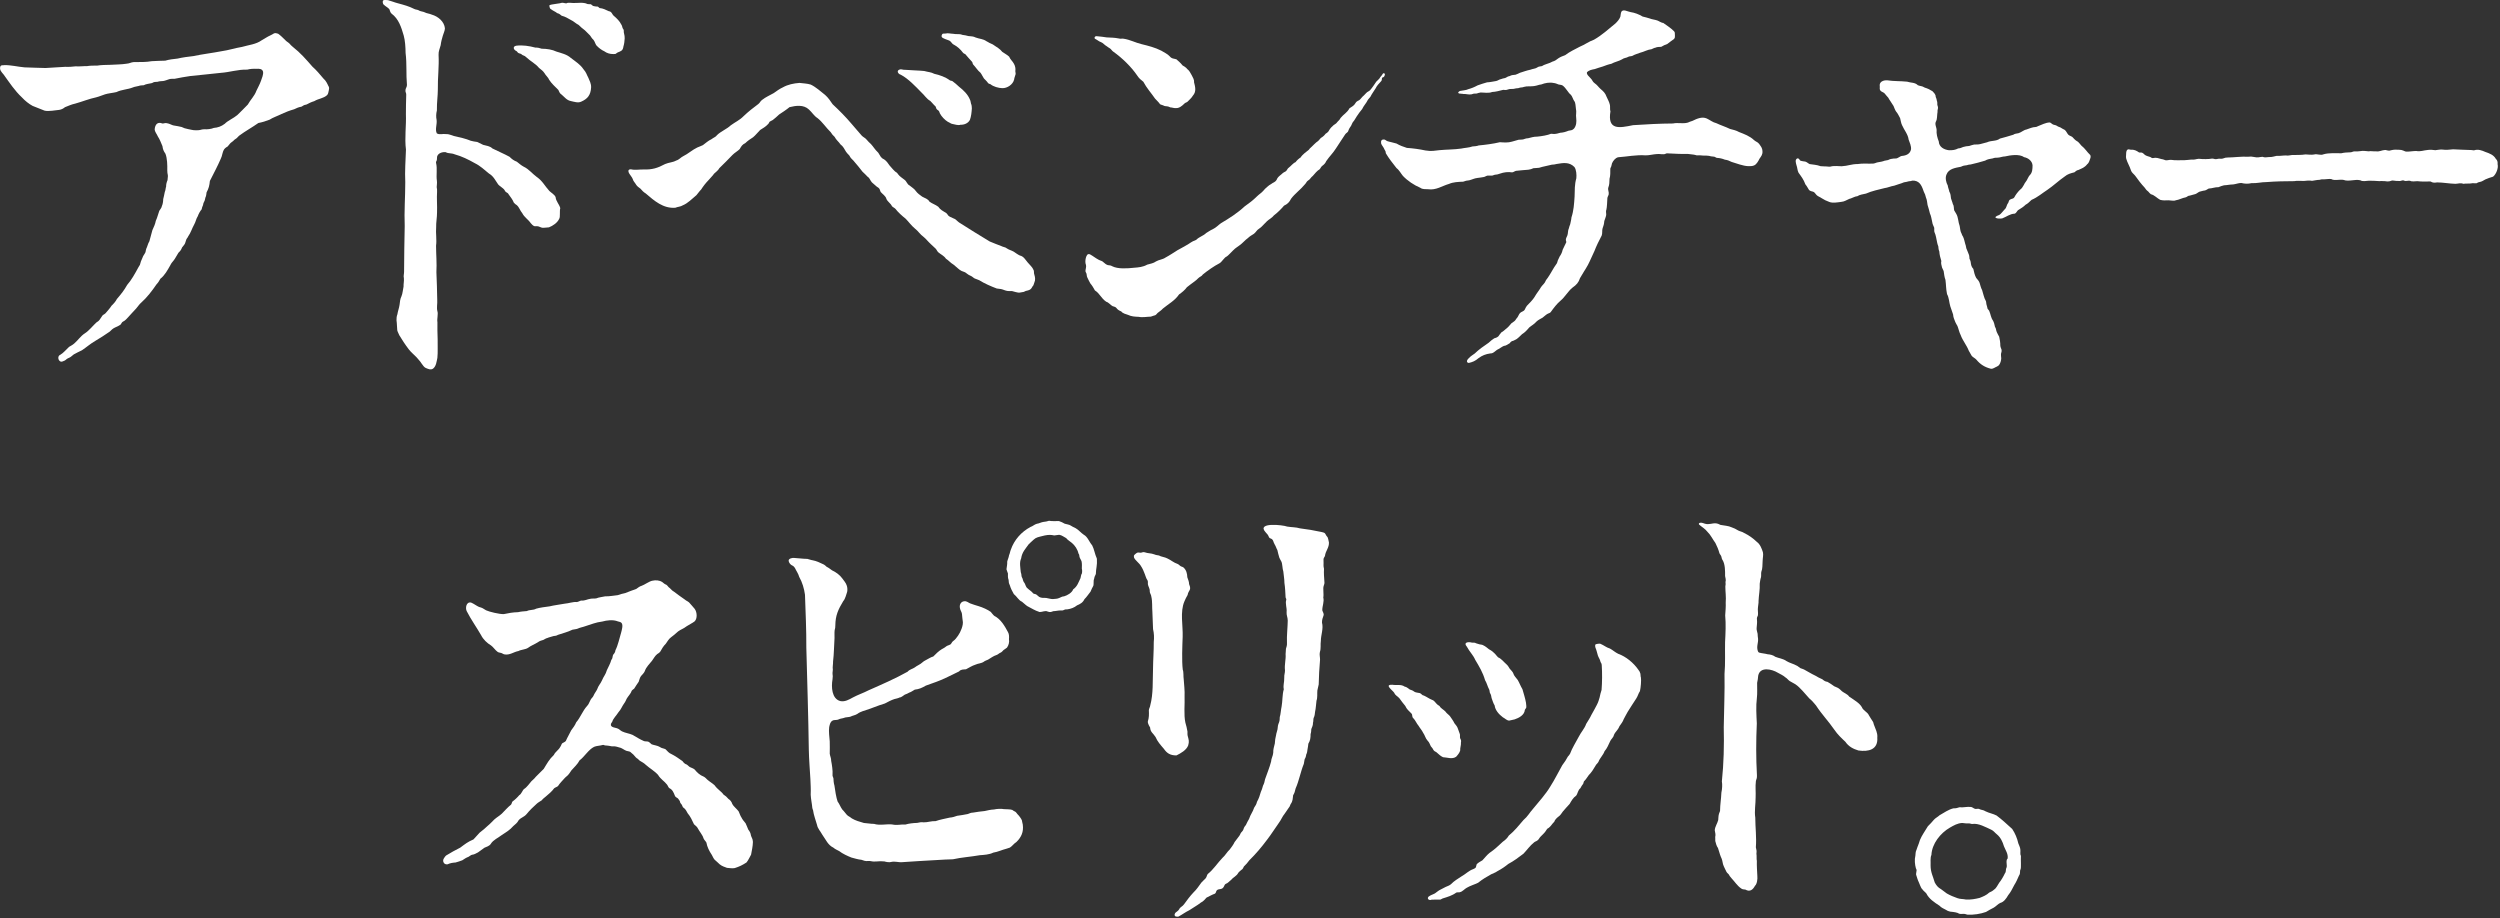
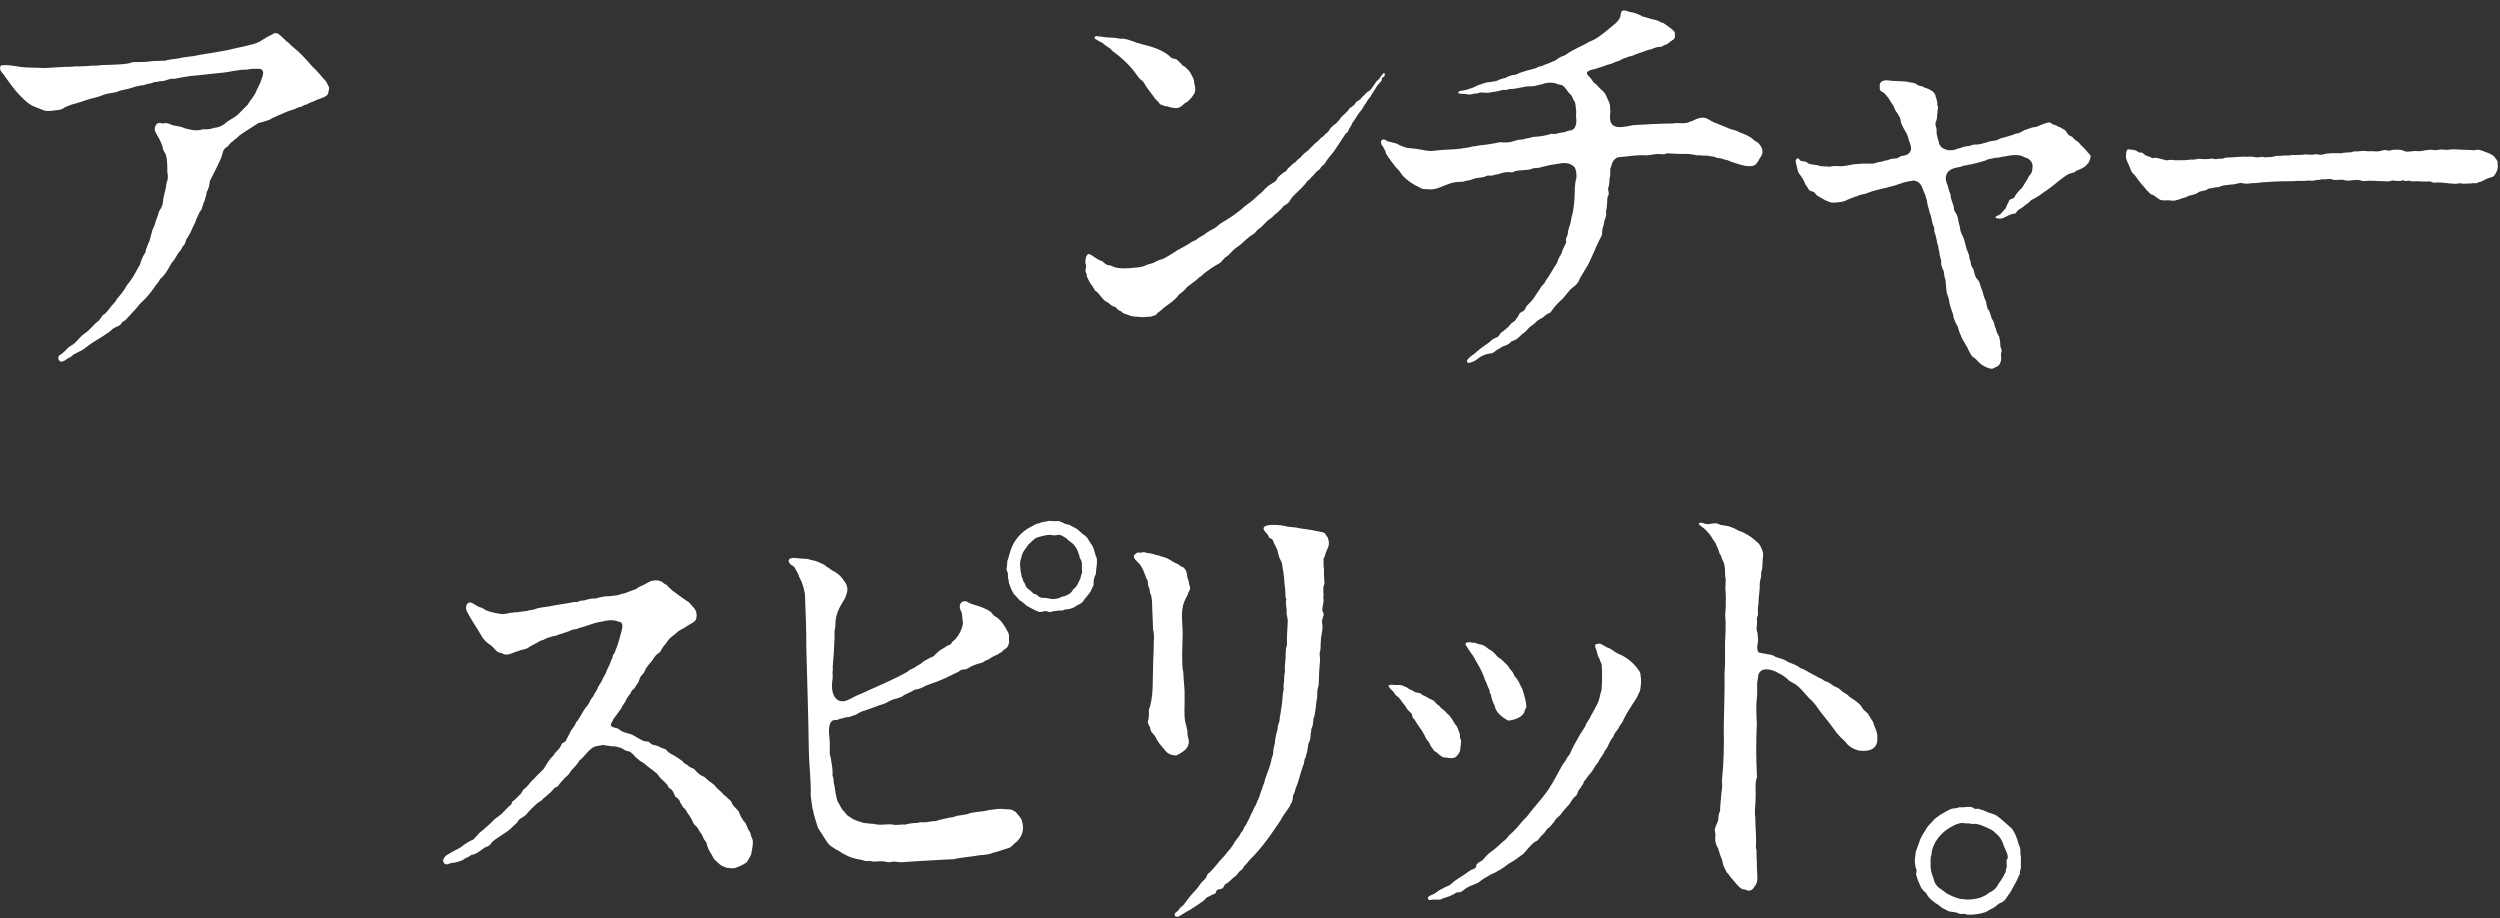
<svg xmlns="http://www.w3.org/2000/svg" width="1024" height="376" viewBox="0 0 1024 376" fill="none">
  <rect x="0" y="0" width="1024" height="376" fill="#333333" stroke="none" />
  <g clip-path="url(#clip0_266_2)">
    <path fill-rule="evenodd" clip-rule="evenodd" d="M134.59 35.42C134.01 34.16 133.55 33.11 132.45 32.14C131.01 30.42 129.55 28.69 127.96 27.29C125.39 24.34 123.02 21.61 119.97 19.23C119.39 18.77 119 18.36 118.54 17.82C118.05 17.32 117.23 16.94 116.86 16.44C115.9 15.47 114.77 14.39 113.92 13.81C113.34 13.66 112.8 13.42 112.22 13.68C111.85 13.86 111.16 14.37 110.77 14.48C109.51 15.04 108.34 15.86 107.2 16.49C104.86 18.19 101.83 18.41 99.11 19.22C96.35 19.66 93.58 20.59 90.8 20.97C87.22 21.67 82.92 22.18 79.18 22.98C77.12 23.2 74.7 23.53 72.75 23.99C70.99 24.18 69.28 24.37 67.68 24.85C65.99 24.94 63.8 24.91 62.12 25.06C60.06 25.48 56.97 25.43 54.83 25.42C53.59 25.51 53.12 26.01 51.79 26.1C49.76 26.43 47.27 26.41 45.2 26.55C43.66 26.58 41.23 26.61 39.82 26.87C38.46 26.84 36.76 26.88 35.54 27.1C34.25 27.03 32.36 27.31 31 27.17C29.88 27.31 28.11 27.46 26.73 27.37C24.13 27.46 21.23 27.77 18.65 27.86C15.75 27.74 12.97 27.74 10.04 27.59C7.29 27.36 4.52 26.61 1.78 26.68C1.11 26.83 0.46 26.5 0.13 27.25C-0.3 28.62 0.61 29.48 1.48 30.52C3.83 33.76 6.03 37.17 9.01 39.93C10.24 41.26 11.8 42.54 13.37 43.38C15.04 44.02 16.63 44.68 18.24 45.31C19.93 45.74 22.81 45.11 24.29 45C25.11 44.88 25.98 44.46 26.6 43.91C28.07 43.34 29.3 42.75 30.83 42.43C33.71 41.63 36.46 40.48 39.45 39.85C40.8 39.5 41.84 39 43.01 38.64C44.11 38.26 46.44 38.03 47.71 37.71C49.77 36.69 52.31 36.66 54.4 35.82C55.16 35.46 55.9 35.49 56.84 35.2C57.5 34.9 58.25 35.01 58.88 34.91C59.81 34.36 61.06 34.33 62.01 34.08C62.5 34 62.78 33.68 63.2 33.61C63.5 33.53 64.22 33.55 64.59 33.5C65.19 33.22 66.23 33.26 66.89 33.18C67.73 33.04 68.39 32.72 69.21 32.47C69.67 32.25 70.92 32.27 71.42 32.29C73.64 31.8 75.75 31.5 77.96 31.14C81.76 30.72 86.36 30.32 90.36 29.85C94.23 29.58 97.49 28.39 101.29 28.52C102.23 28.22 103.97 28.11 105.05 28.19C106.04 28.11 107.41 28.12 107.74 29.33C107.97 30.5 107.27 31.99 106.9 33.11C106.37 34.61 105.68 35.78 105.03 37.16C104.26 39.35 102.55 40.89 101.51 42.82C99.93 44.36 98.9 45.57 97.22 47.12C95.67 48.44 93.47 49.29 92.06 50.7C90.66 51.77 89.26 52.26 87.56 52.4C86.65 52.85 84.64 53.06 83.67 52.94C83.16 52.91 82.42 53.09 82.03 53.22C81.56 53.4 79.39 53.44 78.52 53.18C77.61 53.02 76.48 52.76 75.56 52.51C74.75 52.1 74.22 51.9 72.92 51.7C72.14 51.49 71.37 51.53 70.59 51.24C69.82 50.93 69.18 50.59 68.34 50.46C67.76 50.24 67.03 50.64 66.54 50.59C64.54 49.76 63.53 50.98 63.35 52.96C63.46 54.17 64.26 54.88 64.63 55.85C65.5 57.19 65.9 58.35 66.54 59.86C66.69 61.1 67.04 61.96 67.76 62.95C68.53 64.95 68.56 67.62 68.52 69.89C68.5 70.4 68.63 71.31 68.74 71.7C68.86 72.34 68.6 73.15 68.62 73.79C68.31 74.44 68 75.57 68.04 76.43C67.8 77.03 67.82 78.04 67.5 78.61C67.28 79.51 67.11 80.8 66.85 81.57C66.85 82.45 66.66 83.68 66.31 84.38C66.26 85.08 65.49 85.89 65.24 86.37C64.75 87.68 64.45 89.14 63.82 90.44C63.57 91.87 63.02 92.88 62.42 94.27C61.91 95.87 61.67 97.33 61.18 98.84C60.6 99.7 60.34 101.11 59.9 101.9C59.74 102.32 59.75 102.64 59.59 103.3C59.18 104.18 58.63 104.69 58.33 105.65C57.91 106.48 57.49 107.61 57.3 108.5C57.16 108.81 56.71 109.33 56.59 109.67C55.33 111.99 53.83 114.75 52.07 116.72C50.84 118.92 49.74 120.29 47.89 122.46C47.38 123.5 46.42 124.54 45.69 125.22C45.11 126.19 43.87 127.53 43.22 128.31C42.58 128.94 42.15 128.82 41.76 129.55C40.81 130.88 40.84 131.29 39.5 132.07C38.17 133.25 36.45 135.49 34.79 136.51C33.01 137.65 31.92 139.42 30.37 140.73C29.72 141.3 28.99 141.65 28.29 142.08C27.09 143.16 26.04 144.56 24.62 145.37C23.14 145.98 24.07 148.73 25.67 148.03C26.33 147.81 26.73 147.63 27.33 147.06C27.83 146.67 28.61 146.5 29.07 146.1C29.33 145.9 29.95 145.33 30.21 145.17C31.21 144.67 32.55 143.89 33.56 143.47C35.47 142.19 37.07 140.75 39.08 139.6C41 138.45 43.01 137.2 44.94 135.83C45.54 135.21 46.24 134.55 47.05 134.18C47.9 133.82 48.68 133.45 49.39 132.96C49.66 132.68 49.94 131.89 50.35 131.75C51.19 131.43 52.1 130.37 52.57 129.84C53.57 128.66 54.75 127.53 55.76 126.38C56.39 125.67 57.16 124.49 57.81 123.99C60.25 121.81 62.24 119.18 64.06 116.53C64.81 115.73 65.25 115 65.7 114.16C67.42 112.88 68.68 110.56 69.78 108.61C70.08 107.93 70.59 107.31 71.1 106.72C71.9 105.72 72.26 104.78 73.09 103.53C73.99 102.66 74.14 102.39 74.6 101.32C74.97 100.81 75.44 100.38 75.73 99.81C75.97 99.37 76.26 97.89 76.58 97.63C76.82 97.37 76.97 97.08 77.06 96.85C78.13 95.41 78.68 93.43 79.59 91.85C80.18 90.84 80.33 89.57 81.02 88.54C81.34 87.58 82 86.42 82.59 85.76C82.66 85.19 82.92 84.55 83.15 84.03C83.27 83.24 83.35 83.11 83.67 82.49C83.9 82.21 84.01 81.32 84.12 80.94C84.46 80.35 84.53 79.45 84.61 78.8C85.48 77.21 85.8 75.95 85.96 74.13C87.43 71.19 89.15 68.02 90.42 65.04C91.15 63.62 90.95 62.54 91.85 61.1C92.31 60.53 92.97 60.14 93.25 59.99C93.61 59.66 93.79 59.24 94.24 58.79C94.53 58.4 95.56 57.85 95.95 57.3C96.88 56.67 96.96 56.67 97.9 55.62C100.41 53.74 103.34 52.15 105.83 50.38C107.31 50.11 109.05 49.58 110.45 49.01C111.61 48.2 113.83 47.45 115.3 46.7C116.95 45.94 118.58 45.29 120.5 44.75C121.42 44.32 122.22 43.9 123.33 43.73C123.72 43.67 123.95 43.33 124.43 43.13C124.88 42.89 125.32 42.94 125.57 42.8C126.61 42.25 127.54 41.77 128.73 41.43C130.5 40.34 132.48 40.34 133.98 38.96C134.5 38.38 134.48 37.75 134.68 37.01C134.79 36.51 134.88 36.04 134.69 35.55L134.65 35.41L134.59 35.42Z" fill="#ffffff" />
-     <path fill-rule="evenodd" clip-rule="evenodd" d="M182.66 62.38C183.66 62.95 184.84 62.62 186.23 63.21C189.19 64.03 191.79 65.31 194.51 66.85C196.69 67.91 198.39 69.54 200.28 71.08C202.14 72.16 202.81 73.77 204.06 75.56C204.71 76.36 206.44 77.16 206.82 78.15C207.33 79.04 207.89 78.72 208.33 79.6C208.95 80.44 210.13 81.99 210.45 82.98C210.89 83.52 211.28 83.79 211.61 83.97C212.74 84.91 212.96 86.22 213.91 87.3C214.76 89 216.32 89.84 217.4 91.41C217.73 91.87 218.38 92.44 218.8 92.62C219.17 92.75 220.26 92.56 220.6 92.75C221.46 93.06 221.99 93.44 222.94 93.28C223.34 93.19 224.29 93.23 224.85 93.12C226.46 92.49 228.29 91.28 229.05 89.62C229.57 88.85 229.13 86.53 229.49 85.24C229.02 83.55 227.72 82.46 227.58 80.77C227.26 79.78 225.67 78.87 225.03 78.23C223.2 76.25 222.21 74.1 219.89 72.51C218.05 71.17 216.53 69.2 214.51 68.28C213.57 67.8 212.5 66.88 211.7 66.24C210.52 65.8 209.64 65.17 208.72 64.23C206.39 62.94 203.89 61.94 201.69 60.81C200.7 59.82 199.19 59.68 197.9 59.33C197.34 59.07 195.98 58.35 195.48 58.15C194.62 58.03 193.59 57.89 192.85 57.66C190.88 56.82 188.18 56.2 185.92 55.71C184.94 55.45 183.84 54.83 182.65 54.92C181.33 54.71 180.02 55.33 178.91 54.61C178.12 52.99 179.05 51.05 178.84 49.16C178.55 47.86 178.63 46.54 178.95 45.24C178.91 41.77 179.33 39.45 179.34 36.65C179.25 31.94 179.89 27.27 179.64 22.49C179.56 20.96 180.14 19.98 180.5 18.51C180.66 17.15 180.99 15.93 181.39 14.59C181.66 13.62 182.21 12.65 182.24 11.61C181.98 8.88 179.52 6.75 176.86 5.99C175.87 5.54 174.78 5.52 173.9 5.03C173.66 4.83 172.27 4.67 171.74 4.37C171.13 3.9 170.34 4.01 169.77 3.71C167.39 2.51 165.64 2.08 162.93 1.33C161.52 0.98 160.52 0.49 158.94 0.07C158.17 -0.06 157.35 -0.05 157.02 0.13C156.54 0.35 156.81 1.76 157.19 1.9C157.89 2.62 158.76 2.98 159.45 3.72C159.69 4.13 159.77 5.07 160.37 5.57C163.31 7.73 164.38 11.19 165.36 14.56C165.93 16.55 166.11 19.39 166.13 21.69C166.7 26.19 166.28 30.41 166.69 34.85C166.64 35.89 166.02 36.15 166.08 37.15C166.05 37.84 166.39 37.99 166.39 38.73C166.27 41.29 166.3 44.27 166.26 46.75C166.45 51.48 165.67 56.57 166.28 61.28C166.14 65.56 165.77 70.2 166 74.59C166 80.85 165.52 86.48 165.77 92.62C165.61 98.72 165.57 105.1 165.51 111.27C165.54 112.1 165.19 113.02 165.43 113.91C165.55 115.18 165.25 116.21 165.3 117.38C165 118.68 164.95 120.12 164.46 121.31C163.86 122.5 163.82 123.64 163.66 124.85C163.47 126.23 162.98 127.34 162.77 128.74C162.44 129.52 162.39 130.47 162.41 131.23C162.6 132.32 162.6 134.32 162.72 135.31C162.98 136.27 163.27 136.49 163.53 137.27C164.81 139.36 165.9 141.08 167.47 143.13C168.42 144.44 170.48 145.97 171.47 147.33C172.39 148.19 173.21 150.06 174.24 150.64C175.17 151.06 176.41 151.68 177.37 151C178.69 149.98 178.81 148.1 179.15 146.6C179.4 144.2 179.2 141.56 179.26 138.95C179.21 136.66 179.09 134.19 179.17 131.95C178.92 130.79 179.54 128.53 179.17 127.52C178.76 125.99 179.22 124.4 179.09 122.82C179.02 118.98 178.93 115.32 178.75 111.48C178.96 107.86 178.62 104.24 178.61 100.63C178.95 98.29 178.43 95.39 178.65 93.11C178.57 91.32 179.04 88.85 179.01 86.98C179.12 84.22 178.84 81.23 179.02 78.59C179.07 77.79 179.01 77.34 178.87 76.66C178.89 75.8 179.08 75.06 178.95 74.03C178.6 71.79 179.19 69.1 178.62 66.79C178.51 66.27 178.69 66.12 178.8 65.9C179.06 65.57 178.93 64.63 179.06 64.07C179.46 62.78 181 62.22 182.44 62.31L182.67 62.38H182.66ZM225.71 3.79C226.53 4.44 227.46 4.73 228.23 5.38C229.13 5.61 229.35 5.88 230.05 6.44C231.63 6.85 232.42 7.4 233.94 8.24C234.93 8.66 235.83 9.64 237.01 10.21C237.84 11.06 238.54 11.65 239.56 12.41C240.17 12.98 241.06 13.92 241.66 14.5C242.18 15.15 242.35 15.69 243.09 16.32C243.8 17.22 243.79 18.24 244.62 18.93C245.39 19.74 246.62 20.62 247.47 20.97C248.63 21.81 249.8 22.14 251.19 22.14C251.75 22.12 252.16 22.18 252.4 21.89C253.19 21.22 253.53 21.43 254.52 20.77C255.06 20.45 255.28 19.63 255.35 19.05C255.71 17.87 255.78 16.96 255.87 15.72C255.92 14.18 255.41 13.75 255.48 12.36C255.42 11.99 255.15 11.82 255.03 11.53C254.87 10.98 254.74 10.33 254.4 9.92C253.89 8.78 252.59 7.46 251.43 6.5C250.65 5.87 250.66 4.74 249.34 4.58C248.12 4.01 246.96 3.4 245.65 3.31C245.34 3.2 245.15 2.81 244.83 2.7C244.16 2.64 243.8 2.69 243.29 2.52C242.86 2.51 242.5 2.1 242.07 1.77C241.67 1.63 240.79 1.8 240.51 1.6C238.91 0.83 236.53 1.29 234.79 1.23C233.96 1.25 232.68 0.91 232.01 1.37C231.69 1.42 230.74 1.1 230.2 1.13C229.53 1.27 229.04 1.45 228.33 1.49C227.47 1.69 226.09 1.74 225.21 2.06C224.77 2.12 225.21 3.59 225.56 3.7L225.72 3.8L225.71 3.79ZM211.75 21.08C212.24 21.93 212.68 21.77 213.4 22.08C214.32 22.98 214.71 22.54 215.58 23.47C217.18 25.01 219.4 26.08 220.82 27.86C221.77 28.68 222.24 28.82 223.05 30C223.43 30.8 224.65 31.81 224.93 32.67C225.93 34.25 227.41 35.52 228.7 36.84C229.05 37.53 229.21 38.23 229.94 38.67C231.2 39.7 232.1 41.08 233.85 41.4C235.08 41.66 236.8 42.28 238.08 41.63C240.6 40.51 241.96 39.02 242.12 35.75C242.17 34.27 241.49 33.06 240.98 31.84C240.21 30.45 240.26 29.82 238.95 28.31C237.7 26.43 235.86 25.29 233.87 23.77C232.14 22.22 229.96 21.79 227.94 21.14C226.13 20.29 224.14 19.98 221.87 19.95C220.96 19.63 220.22 19.47 219.27 19.49C216.73 18.82 214.12 18.4 211.46 18.72C209.83 19.03 210.34 20.43 211.55 20.93L211.73 21.09L211.75 21.08Z" fill="#ffffff" />
-     <path fill-rule="evenodd" clip-rule="evenodd" d="M323.44 43.88C325.97 43.26 329.16 42.77 331.35 44.87C332.61 46 333.48 47.53 334.85 48.37C336.82 49.89 338.37 52.33 340.26 54.14C340.85 55.03 341.09 55.39 341.85 56.05C342.49 57.32 343.52 58.03 344.26 59.14C345.38 59.95 345.89 61.1 346.53 62.15C347.23 63.21 347.87 63.4 348.29 64.4C348.54 64.87 349.65 65.77 349.9 66.19C350.92 67.38 352.29 68.99 353.28 70.33C353.96 70.88 354.8 71.84 355.41 72.43C356.3 72.97 356.37 73.85 357.13 74.7C357.75 75.22 358.61 76 359.17 76.49C359.53 76.74 359.89 76.85 360.26 77.41C360.57 78.01 360.55 78.38 360.78 78.68C361.43 79.45 362.85 80.34 363.07 81.48C363.54 82.61 364.86 83.32 365.33 84.43C365.69 84.87 366.41 85.14 366.75 85.53C367.77 86.88 369.64 88.56 370.87 89.51C372.29 90.92 373.16 92.29 374.69 93.56C376.18 94.71 376.84 96.01 378.39 97.11C378.8 97.4 379.41 98.1 379.71 98.41C380.77 99.6 381.94 100.6 383.25 101.85C383.8 102.46 383.76 102.81 384.36 103.37C385.39 104.25 386.64 104.73 387.46 105.97C388.86 106.89 388.99 107.42 390.71 108.5C391.94 109.47 392.78 110.46 393.87 110.99C394.67 111.27 395.48 111.51 396.06 112.09C396.56 112.48 397.04 112.77 397.63 113C398.17 113.18 398.97 114.03 399.31 114.09C400.07 114.39 400.34 114.51 401.08 114.77C403.12 116.07 405.98 117.31 408.27 118.17C408.66 118.25 409.63 118.31 410.04 118.4C411.07 118.62 411.66 119.06 412.81 119.2C413.24 119.25 414.04 119.2 414.5 119.22C415.2 119.34 416.89 120.01 417.73 119.84C418.24 119.73 418.67 119.71 419.36 119.55C420.01 119.3 419.98 119.16 420.59 119.08C421.68 118.8 422.2 118.63 422.7 117.72C422.8 117.42 422.93 117.31 423.2 117C423.64 116.07 423.62 115.68 423.93 114.92C424.1 113.69 423.77 112.96 423.53 111.95C423.52 111.59 423.51 110.9 423.38 110.67C422.88 109.4 421.89 108.63 420.96 107.52C419.97 106.38 419.32 104.99 417.71 104.65C416.92 104.29 415.9 103.54 415.23 103.09C414.16 102.49 413.36 102.38 412.42 101.75C411.88 101.22 410.81 101.19 410.18 100.81C408.65 100.22 407.01 99.6 405.37 98.9C400.91 96.25 397.21 93.87 392.82 91.11C391.98 90.51 391.43 89.68 390.38 89.38C389.56 88.93 389.05 88.9 388.42 88.3C388.1 87.93 387.96 87.53 387.58 87.28C386.22 86.41 385.16 85.95 384.31 84.68C383.14 83.79 381.91 83.47 380.71 82.6C380.06 81.41 378.88 81.21 377.73 80.55C376.71 79.79 375.86 79.28 375.02 78.12C374.46 77.27 373.37 76.69 372.56 75.97C371.59 75.53 371.35 74.3 370.58 73.71C369.82 73.06 368.54 72.35 367.84 71.36C367.7 71.16 367.56 70.91 367.33 70.72C366.18 70.09 365.19 68.62 364.38 67.8C363.76 66.91 363.13 65.94 362.11 65.26C360.71 64.65 360.63 63.88 359.73 62.55C358.2 61.09 357.86 60.23 356.74 59.01C356.21 58.56 355.44 57.78 354.9 57.12C354.37 56.45 353.52 56.17 352.96 55.54C351.5 53.97 350.23 52.29 348.79 50.71C346.34 47.82 343.88 45.34 341.05 42.7C340.17 41.39 339.21 39.97 337.95 38.87C336.12 37.43 334.22 35.67 332.09 34.65C330.7 34.19 329.01 34.17 327.47 33.96C325.08 34.14 322.73 34.61 320.66 35.78C319.27 36.4 318.04 37.36 316.92 38.13C315.34 39.05 313.56 39.77 312.12 40.95C311.43 41.44 311.24 42.15 310.59 42.62C308.47 44.19 306.58 45.67 304.6 47.55C302.84 49.33 301.24 49.92 299.29 51.36C297.75 52.84 295.26 53.79 293.68 55.35C293.24 56.08 292.36 56.29 291.35 57.06C290.09 57.62 289 58.66 287.9 59.45C287.25 59.71 286.4 60.14 285.62 60.41C283.71 61.29 281.67 63.12 279.87 63.96C278.88 64.42 278.2 65.41 276.97 65.76C275.53 66.55 274.09 66.49 272.43 67.19C269.31 68.85 267.18 69.54 263.43 69.42C261.91 69.39 260 69.74 258.51 69.36C257.92 69.27 257.29 69.5 257.41 70.24C257.54 70.92 257.87 71.21 257.94 71.38C258.24 71.91 258.91 72.61 259.15 73.29C259.42 74.33 260.04 74.7 260.65 75.79C261.12 76.44 261.7 76.79 262.33 77.28C263.01 78.08 263.61 78.71 264.49 79.24C268.02 82.26 271.65 85.48 276.63 85.09C277.51 84.68 278.82 84.68 279.62 84.12C281.86 83.2 283.32 81.51 285.25 79.95C285.84 79.27 286.55 78.22 287.2 77.61C288.02 76.31 289.07 74.95 290.22 73.78C290.9 72.9 291.87 72.1 292.46 71.17C293.14 70.49 294.2 69.79 294.65 68.87C296.5 67.15 298.34 65.16 300.01 63.48C300.85 62.6 302.36 61.75 303 61.04C303.63 59.9 304.04 59.21 305.29 58.61C306.24 57.66 307.41 56.9 308.48 56.21C309.48 55.4 310.42 54.15 311.36 53.24C312.59 52.42 313.47 52.05 314.68 50.76C314.95 50.5 315.05 50.03 315.29 49.82C315.56 49.6 316.25 49.37 316.52 49.16C317.39 48.5 318.26 47.72 319.12 46.9C320.44 46.04 322.13 44.93 323.32 43.94L323.42 43.85L323.44 43.88ZM369.01 30.63C372.12 32.29 374.95 35.36 377.36 37.81C378.67 38.97 379.51 40.5 381.04 41.34C381.84 42.09 382.35 42.86 383.15 43.54C383.43 43.88 383.35 44.36 383.69 44.72C383.95 45.05 384.19 45.05 384.47 45.36C384.77 45.69 384.81 46.07 384.96 46.41C385.64 47.72 386.98 49.14 388.27 49.92C388.84 50.1 389.56 50.74 390.1 50.77C391.07 50.96 392.56 51.47 393.46 51.09C394.93 51.16 396.59 50.49 397.28 49.09C397.79 47.76 397.98 45.89 398.07 44.39C398.06 43.66 397.99 43.03 397.72 42.42C397.6 42 397.55 41.27 397.32 40.87C396.43 38.64 394.64 36.94 392.81 35.51C391.95 34.68 391.01 33.89 390.05 33.19C389.72 33.03 389.3 33.09 389.04 32.89C387.25 31.55 384.92 30.73 382.67 30.23C381.39 29.52 380.25 29.56 378.55 29.08C376.5 28.86 372.85 28.79 370.67 28.59C369.61 28.71 369.28 28.05 368.16 28.62C367.16 29.25 368.07 30.33 368.79 30.54L369.03 30.63H369.01ZM386.01 15.44C386.71 15.89 387.81 16.24 388.84 16.62C389.66 17.03 389.85 17.94 390.69 18.29C392.11 19.04 393.41 20.19 394.43 21.58C394.7 21.94 395.13 22.02 395.4 22.2C396.14 23.18 397.25 24.27 398.06 25.21C398.45 25.57 398.31 26.03 398.58 26.38C399.5 27.33 400.57 29.03 401.58 29.77C402.19 30.54 402.45 31.33 403.02 32.14C403.37 32.51 404.4 33.47 404.67 33.97C404.95 34.3 405.12 34.28 405.69 34.49C406.86 35.49 409.02 36.08 410.55 36.11C412.57 36.17 414.88 34.64 415.38 32.6C415.5 31.62 415.8 31.26 416 30.35C416.04 29.81 415.83 29.28 415.89 29C416.04 28.12 415.8 26.89 415.27 26.06C414.73 25.02 413.96 24.58 413.33 23.19C412.7 22.54 411 21.61 410.52 21.23C409.6 20.02 408.25 19.3 407.05 18.47C406.57 18.05 405.82 17.9 405.24 17.55C404.79 17.25 404.52 17.16 404.02 16.87C402.7 15.9 401.16 15.95 399.65 15.37C398.66 14.85 397.79 14.88 396.6 14.76C396 14.6 395.07 14.35 394.12 14.27C393.03 13.75 391.59 14.14 390.43 13.84C389.54 13.84 388.18 13.46 387.4 13.72C387.13 13.79 386.57 13.72 386.3 13.78C385.76 13.85 385.41 14.97 385.9 15.33L386.01 15.42V15.44Z" fill="#ffffff" />
    <path fill-rule="evenodd" clip-rule="evenodd" d="M565.81 33.12C566 33.05 565.98 32.4 566.07 31.92C566.22 31.65 566.58 31.74 566.86 31.45C567.08 31.22 567.37 30.53 567.2 30.17L566.76 29.96C566.36 30.1 566.21 30.52 566.05 30.76C565.84 31.02 565.52 31.38 565.36 31.6C565.11 32.25 564.23 32.88 563.72 33.45C563.01 34.51 562.07 35.94 561.16 36.98C560.87 37.29 560.38 37.47 560.02 37.72C559.39 38.22 558.89 38.95 558.12 39.56C557.33 40.43 556.94 41.1 556.13 41.33C555.61 41.61 555.38 41.86 555.12 42.34C554.63 43.29 553.64 43.73 552.73 44.37C551.83 46.14 550.33 46.79 549.08 48.34C548.76 49.13 548.03 49.59 547.57 50.21C547.37 50.58 546.9 50.77 546.3 51.21C545.54 51.83 544.9 52.54 544.43 53.31C544.15 54 543.54 54.43 543 54.75C542.47 55.45 541.75 56.13 541.02 56.5C540.75 56.75 540.24 57.5 539.8 57.83C538.99 58.3 537.79 59.65 536.96 60.39C536.58 60.66 536.4 60.94 536.12 61.33C535.1 62.15 533.49 63.26 532.73 64.5C531.9 65.02 531.22 65.66 530.66 66.42C529.7 66.77 528.68 68.1 528.06 68.53C527.15 69.13 527.37 69.61 526.64 70.18C526.14 70.37 525.41 70.85 524.9 71.38C523.95 72.16 523.25 72.65 522.92 73.62C522.26 74.74 521.45 74.71 520.68 75.37C519.77 75.8 518.12 77.27 517.49 78.1C516.74 78.99 515.79 79.52 514.89 80.4C513.17 82.12 511.7 83.18 509.77 84.57C506.93 87.23 503.48 89.44 500.14 91.4C498.91 92.26 498.18 93.21 496.68 93.92C495.66 94.36 495.21 94.78 494.06 95.44C492.85 96.65 491.25 96.94 489.92 98.28C487.73 99.08 487.88 99.41 485.65 100.63C484.54 101.31 483.46 101.82 482.33 102.47C480.69 103.48 479.12 104.58 477.41 105.48C476.26 106.31 474.69 106.37 473.52 107.07C472.44 107.87 471.11 108.03 469.89 108.4C468.18 109.38 466.39 109.52 464.51 109.67C461.72 109.96 457.9 110.27 455.49 109.02C455.05 108.68 454.28 108.67 453.78 108.59C453.19 108.44 452.48 107.89 452.03 107.46C451.46 106.82 450.76 106.81 450.09 106.44C448.68 105.71 447.84 104.94 446.46 104.18C445.36 103.72 445.02 104.8 444.76 105.64C444.58 106.38 444.41 107.53 444.83 108.6C445.01 109.27 444.61 110.35 444.6 111.05C444.69 111.57 444.91 111.7 444.99 111.98C445.14 112.33 445.11 113.26 445.37 113.66C445.71 114.45 446.22 115.38 446.6 116.08C447.33 116.93 447.97 118 448.48 118.96C450.53 120.24 450.98 122.16 453.11 123.59C454.16 123.9 454.85 124.93 455.7 125.39C456.2 125.61 456.81 125.62 457.21 126.08C457.83 126.9 458.31 127.16 459.29 127.58C459.81 128.35 461.25 128.72 462.01 128.96C463.42 129.64 464.77 129.71 466.36 129.77C467.99 130.11 469.76 129.72 471.4 129.69C472.12 129.49 472.5 129.25 473.14 129.13C473.47 129.03 473.93 128.44 474.16 128.19C474.89 127.57 475.58 127.22 476.32 126.39C478.67 124.44 481.18 123.19 482.95 120.59C484.02 119.88 485.47 118.67 486.15 117.65C488 116.14 490.14 114.78 490.71 114.04C491.33 113.35 492.23 113.22 492.67 112.44C494.65 110.82 497.31 108.97 499.5 107.84C500.46 107.34 501.49 105.39 502.48 105.05C502.91 104.85 504.5 103.11 504.96 102.68C506.01 101.51 507.44 100.82 508.58 99.8C509.35 99.19 510.1 98.25 510.94 97.68C512.46 96.32 512.22 96.72 513.6 95.77C514.47 95.1 514.8 94.2 515.66 93.71C517.38 92.61 518.37 90.77 520.23 89.63C520.89 89.17 521.36 88.76 521.81 88.21C523.24 87.16 524.86 85.52 525.94 84.24C527.3 83.61 528.14 82.83 528.82 81.41C530.27 79.42 532.81 77.56 534.39 75.61C535.08 74.96 535.14 74.35 535.73 73.99C536.64 73.51 536.93 72.6 537.71 72.07C538.3 71.33 539.77 69.67 540.44 69.41C540.98 68.91 540.9 68.52 541.56 67.96C542.27 67.46 542.92 66.81 543.22 66C544.58 64.01 546 62.72 547.18 60.83C548.33 58.93 549.81 56.96 551 55.02C551.38 54.4 552.09 54.34 552.3 53.49C552.5 52.98 552.63 52.66 552.83 52.38C553.25 51.85 553.6 51.24 553.82 50.63C553.94 50.34 553.97 50.22 554.27 49.86C554.73 49.44 555.31 48.22 555.71 47.68C556.48 46.58 557.05 45.68 557.94 44.67C558.53 43.35 559.76 42.08 560.18 41.07C560.45 40.57 561.08 40.03 561.32 39.64C561.86 38.53 562.75 37.32 563.47 36.16C564.03 34.97 564.87 34.22 565.74 33.23L565.83 33.1L565.81 33.12ZM448.79 16.04C449.18 16.18 450.34 17.12 450.93 17.24C451.84 17.58 452.44 18.49 453.28 18.91C453.85 19.28 454.05 19.54 454.63 19.82C455.03 20.04 455.58 20.92 455.98 21.14C459.67 23.76 463.37 27.38 465.76 30.88C466.64 32.22 467.22 32.61 468.31 33.49C469.66 36.06 471.48 38.01 473.13 40.41C473.8 41.16 474.61 41.86 475.15 42.68C475.5 42.92 476.56 43.11 476.82 43.36C477.73 43.67 478.06 43.31 479.36 43.98C480.21 44.03 480.77 44.32 481.56 44.28C483.01 44.4 484.19 43.33 484.93 42.62C485.55 41.91 485.87 42.11 486.41 41.66C487.18 40.84 488.11 40.08 488.6 39.18C490.08 37.55 489.58 35.63 489.07 33.63C489.21 32.67 488.6 31.75 488.13 30.81C487.65 29.94 487.13 28.87 486.27 28.26C485.79 27.54 485.1 27.34 484.32 26.75C483.5 25.66 482.87 25.25 481.87 24.3C480.61 23.89 480.07 24.17 479.13 23.09C478.17 22.04 476.89 21.54 475.69 20.77C473.16 19.47 470.39 18.77 467.61 18.09C465.2 17.53 462.77 16.22 460.29 15.87C459.69 15.69 459.09 16.03 458.17 15.74C456.43 15.39 455.12 15.43 453.3 15.32C452.06 15.16 450.67 14.91 449.13 14.82C448.46 14.76 447.98 15.64 448.64 15.96L448.78 16.03L448.79 16.04Z" fill="#ffffff" />
    <path fill-rule="evenodd" clip-rule="evenodd" d="M697.17 63.71C698.08 63.73 699.95 63.68 700.85 64.04C701.39 64.13 702.32 64.14 702.43 64.29C702.69 64.36 702.8 64.58 703.25 64.67C704.29 64.7 705.53 64.98 706.48 65.39C707.63 65.56 708.14 65.78 709.28 66.33C711.2 66.88 713.9 67.99 716.11 68.06C716.93 68.06 717.86 68.09 718.57 67.71C719.54 67.25 720.27 65.87 720.69 65.01C721.35 64.07 721.99 63.32 721.91 62.01C721.84 60.42 721.18 59.92 720.54 58.94C719.86 58.09 719.37 58.17 718.49 57.42C716.71 55.73 714.49 54.93 712.31 54.08C711.19 53.43 709.77 53.1 708.63 52.82C706.73 51.9 704.88 51.34 702.99 50.45C701.54 50.13 700.42 49.14 699.08 48.53C697.15 47.66 694.99 48.64 693.23 49.51C692.78 49.72 692.17 49.79 691.78 50.05C689.96 50.89 687.21 50.1 685.25 50.58C679.72 50.61 674.48 50.91 668.89 51.27C663.22 52.44 658.35 53.42 659.64 45.6C659.38 45.1 659.57 43.65 659.42 42.99C659.15 41.65 658.48 40.69 658.02 39.56C657.5 38.08 656.72 37.4 655.55 36.4C654.63 35.57 654.31 34.88 653.11 34.04C652.32 33.53 652.2 32.66 651.54 32.09C651.04 31.45 649.75 30.53 650.02 29.6C650.87 28.72 652.02 28.52 653.22 28.29C654.17 27.91 655.51 27.57 656.44 27.26C657.59 26.83 658.81 26.36 660.01 26.13C661.29 25.38 663.13 25.06 664.38 24.31C665.28 23.64 666.05 23.8 666.87 23.31C667.24 23.01 668.16 23.1 668.65 22.87C669.6 22.28 670.7 22.05 671.8 21.6C673.43 21.21 674.85 20.31 676.48 20.15C677.11 19.88 677.42 19.65 678.13 19.51C678.77 19.16 679.8 19.25 680.44 19.18C681.19 18.73 682.09 18.27 682.91 18.03C683.72 17.31 684.83 16.64 685.62 16.02C685.95 15.59 686.04 15.61 686.05 14.67C685.96 13.78 686.15 13.18 685.67 12.79C684.31 11.4 682.68 10.42 681.25 9.38C680.6 9.42 679.39 8.57 678.82 8.38C677.67 7.99 676.81 8 675.67 7.55C674.7 7.25 673.92 7.03 672.83 6.78C671.23 5.83 669.57 5.2 667.87 4.95C666.81 4.82 664.61 3.43 664.05 5.01C663.88 5.34 663.83 6.12 663.71 6.79C663.38 7.81 662.49 8.85 661.68 9.61C658.82 11.94 656.12 14.44 652.9 16.26C650.81 16.98 649.15 18.3 647.07 19.14C645.01 20.24 642.95 21.16 641.1 22.59C640.13 22.96 639.19 23.28 638.3 23.88C637.47 24.52 636.9 24.98 635.87 25.24C634.62 26.03 632.86 26.22 631.6 27.07C630.88 27.26 630.28 27.16 629.67 27.62C629.08 28.12 627.8 28.16 626.83 28.56C625.44 28.84 623.99 29.36 622.58 29.81C622.05 30.03 621.37 30.44 620.75 30.61C619.9 30.69 619.07 30.72 618.39 31.15C617.81 31.2 616.97 31.7 616.5 31.96C615.81 32.12 615.33 32.16 614.92 32.37C613.96 32.56 613.64 33 612.84 33.18C611.66 33.37 610.32 33.68 609.09 33.73C607.74 34.08 606.58 34.51 605.22 34.97C603.91 35.69 602.69 36.18 601.46 36.51C600.54 36.99 598.95 37.04 598.09 37.24C597.61 37.37 596.82 38 597.66 38.3C598.11 38.42 599.03 38.37 599.41 38.5C600.42 38.41 601.6 38.85 602.61 38.65C603.07 38.62 603.16 38.42 603.64 38.36C604.04 38.32 604.53 38.36 604.83 38.31C605.42 38.1 605.89 37.98 606.52 37.88C607.92 37.9 609.82 38.26 611.17 37.68C612.69 37.62 614.17 37.18 615.72 36.8C617.06 36.96 617.19 36.8 618.24 36.48C618.65 36.42 619.53 36.46 619.96 36.41C620.7 36.18 621.18 36.18 621.93 36.1C622.83 35.69 623.52 35.93 624.22 35.59C625.38 35.21 627.06 35.47 628.33 35.26C629.77 35.05 630.02 34.75 631.35 34.58C632.77 34 634.69 33.64 636.29 33.98C637.24 34.09 637.6 34.31 638.41 34.61C638.77 34.74 639.45 34.68 640.03 35.01C641.47 36.04 642.3 38.01 643.43 38.83C644.06 39.53 644.23 40.57 644.77 41.33C645.43 42.07 645.31 43.56 645.5 44.56C645.83 45.91 645.38 47.01 645.61 48.36C645.79 49.89 645.69 51.42 644.74 52.64C643.99 53.46 643.4 53.35 642.41 53.56C641.39 53.99 640.22 54.33 639.08 54.38C638.15 54.62 637.59 54.85 636.53 54.88C636.14 54.87 635.53 54.77 635.27 54.8C633.94 55.38 631.58 55.78 629.61 55.97C628.31 55.94 627.16 56.31 625.88 56.63C625.3 56.66 624.94 56.71 624.43 56.92C623.81 57.27 622.76 57.14 622.03 57.24C621.15 57.5 620.23 57.77 619.28 58.02C617.69 58.5 616.02 58.37 614.36 58.25C611.57 58.91 608.49 59.31 605.69 59.57C605.03 59.85 603.78 59.96 603.14 59.98C601.66 60.51 599.98 60.53 598.47 60.86C595.79 61.26 592.23 61.25 589.67 61.5C587.61 61.67 586.49 62.08 583.91 61.64C581.39 61.1 578.84 60.76 576.26 60.58C574.63 60.04 573.5 59.66 572 58.79C570.6 58.35 569.18 58.14 568.13 57.77C567.6 57.5 567.39 57.16 566.86 57.13C566.56 57.13 566.06 57.17 565.86 57.51C565.64 57.79 565.63 58.46 565.73 58.83C566 59.59 566.73 60.28 567.09 61.23C567.53 61.88 567.57 62.05 567.65 62.8C568.82 64.81 570.43 66.85 572.02 68.86C573.12 69.65 573.83 71.11 574.63 72.04C576.51 74.04 579.18 75.83 581.77 76.92C582.69 77.63 583.89 77.43 584.98 77.51C588.18 78 590.75 76.11 593.52 75.33C595.18 74.57 597.39 74.49 599.31 74.42C600.11 74.09 600.93 73.91 601.8 73.85C603.1 73.51 603.82 73.05 605.14 72.89C605.9 72.73 606.76 72.75 607.57 72.54C608.15 72.52 608.67 72.03 609.29 71.93C609.83 71.89 610.82 71.99 611.16 71.92C611.7 71.87 611.85 71.59 612.76 71.51C613.39 71.51 613.8 71.26 614.4 71.11C615.99 70.54 617.71 70.34 619.4 70.6C620.08 70.48 620.37 70.1 621.01 69.97C622.5 69.85 624.45 69.59 625.98 69.52C626.8 69.42 627.4 69.22 628.11 68.89C628.83 68.82 629.63 68.85 630.42 68.72C632.18 68.15 633.75 67.96 635.63 67.45C636.36 67.43 636.92 67.35 637.63 67.16C640.24 66.73 642.75 66.25 644.88 68.41C645.69 69.5 645.81 71.66 645.66 73.04C644.93 75.55 645.03 77.94 644.95 80.55C644.75 83.5 644.59 86.3 643.66 89.08C643.61 89.98 643.33 90.93 643.16 91.81C642.85 92.57 642.76 92.95 642.59 93.58C642.18 94.26 642.29 95.75 642 96.41C641.83 96.96 641.6 97.13 641.4 97.91C641.28 98.44 641.61 98.95 641.55 99.22C641.03 100.19 640.46 101.57 640.05 102.35C639.87 103.28 639.45 104.21 638.83 105.07C638.42 105.86 638.36 106.12 638.07 106.7C637.91 107.1 637.84 107.8 637.53 108.09C636.21 109.87 635.27 111.92 633.94 113.82C633.56 114.36 633.23 114.65 633.03 115.19C632.73 116.06 631.69 116.84 631.2 117.61C630.16 119.37 629.76 119.58 628.38 121.9C627.69 122.93 626.6 124.05 625.4 125.27C624.84 126.01 624.98 126.04 624.55 126.8C624.1 127.6 623.2 127.61 622.63 128.19C622.09 128.75 621.92 129.54 621.48 130.08C621.21 130.39 620.93 130.72 620.7 131.13C620.31 131.7 619.6 131.95 619.11 132.39C618.43 133.24 617.53 134.24 616.75 134.79C616.3 135.13 615.62 135.85 615.02 136.09C614.54 136.55 614 137.43 613.75 137.74C613.3 138.2 612.39 138.53 612.03 138.58C611.2 139.09 610.65 139.59 609.74 140.4C607.81 141.71 605.68 143.19 604.07 144.78C603.04 145.56 602.55 145.75 601.66 146.66C600.93 147.3 600.33 148.46 601.61 148.67C603.22 148.28 604.25 147.87 605.6 146.7C607.09 145.6 608.57 145.02 610.4 144.77C611.85 144.83 612.46 143.54 613.83 142.95C614.69 142.5 615.21 142 615.98 141.69C616.99 141.63 617.64 140.94 618.42 140.56C618.6 140.19 619.24 139.61 619.76 139.61C620.2 139.49 620.32 139.29 620.58 139.21C621.54 138.89 622.7 137.52 623.44 136.87C624.62 136.16 625.5 135.17 626.33 134.17C627.39 133.27 628.32 132.87 629.29 131.76C630.08 130.97 631.13 130.57 631.83 130.12C632.73 129.48 633.42 128.65 634.29 128.36C634.62 128.26 635 128.08 635.2 127.8C636.43 126.11 637.64 124.46 639.24 123.12C640.98 121.69 642.27 119.27 644.08 117.82C645.71 116.69 646.6 115.71 647.17 113.92C648.31 111.87 649.32 110.51 650.38 108.57C651.32 106.83 652.19 104.64 653.1 102.78C653.79 100.94 655.01 98.42 656.07 96.44C656.4 95.53 656.15 94.36 656.4 93.59C656.84 92.41 657.01 91.82 657.12 90.53C657.4 89.62 657.73 89.01 657.89 88.1C657.98 87.78 657.67 86.36 657.94 86.06C658.27 84.74 658.28 82.53 658.38 81.11C658.5 80.45 658.8 80.19 658.93 79.56C659.08 78.57 658.5 77.83 658.75 76.86C659.2 75.72 659.24 74.63 659.26 73.21C659.65 71.93 659.58 70.53 659.58 69.19C659.59 68.8 659.8 68.59 659.92 68.3C660.04 68 660.16 67.31 660.27 66.92C660.69 65.92 661.6 64.7 662.78 64.41C666.44 64.16 670.27 63.35 673.99 63.63C675.46 63.68 677.2 63.16 678.68 63.1C679.64 62.93 681.44 63.47 682.25 62.97C682.56 62.79 682.88 62.75 683.27 62.83C685.82 62.95 688.74 63.12 691.43 63.06C692.69 63.26 693.6 63.25 694.42 63.48C694.81 63.58 694.98 63.7 695.31 63.64C695.73 63.58 696.77 63.61 696.99 63.67L697.2 63.69L697.17 63.71Z" fill="#ffffff" />
    <path fill-rule="evenodd" clip-rule="evenodd" d="M856.07 63.4C854.84 62.25 854.07 60.84 852.51 59.62C851.89 58.99 851.42 58.1 850.57 57.72C850.07 57.46 849.26 56.59 848.85 56.13C848.34 55.73 847.78 55.67 847.24 55.23C846.58 54.52 846.47 53.89 845.75 53.22C844.93 52.81 844.75 52.72 843.92 52.19C843.04 51.9 842.79 51.76 842.33 51.44C841.87 51.17 841 51.16 840.62 50.82C840.11 50.49 839.94 50.2 839.54 50.16C837.95 50.19 836.2 51.13 834.71 51.7C834.17 51.93 834.21 52.01 833.77 52.02C832.52 52.04 831.26 52.64 830.02 53.05C828.85 53.26 827.96 54.21 826.79 54.55C825.94 54.77 825.22 54.72 824.67 55.18C822.83 55.78 820.99 56.26 819.18 56.76C817.64 57.95 815.64 57.46 813.91 58.28C812.78 58.54 812.52 58.68 811.22 58.99C810.31 59.23 809.58 59.18 808.63 59.2C808.07 59.29 807.14 59.62 806.58 59.79C805.68 59.83 804.89 59.98 804.1 60.21C803.66 60.43 802.74 60.78 802.05 60.8C800.91 61.42 799.77 61.57 798.29 61.54C796.27 61.29 794.22 60.23 794.12 57.93C793.55 56.5 793.08 54.81 793.24 53.15C793.22 52.39 792.66 51.32 792.75 50.44C792.84 49.67 793.3 49.64 793.4 48.03C793.43 47.59 793.47 47.04 793.51 46.6C793.61 46.19 793.63 45.76 793.62 45.21C793.64 44.93 793.87 44.48 793.79 43.85C793.76 43.45 793.57 43.34 793.53 42.97C793.49 42.44 793.59 41.77 793.35 41.31C793.32 40.78 793.08 40.19 792.86 39.68C792.88 38.62 792.17 38.08 791.54 37.36C790.11 36.51 789.75 36.32 788.21 35.81C787.36 35.2 786.51 35.32 785.56 34.91C784.32 33.66 782.65 33.98 781.15 33.45C778.38 33.17 775.64 33.31 772.98 32.89C771.39 32.81 769.6 33.5 769.96 35.43C769.97 36.17 769.77 36.79 770.39 37.28C770.82 37.7 771.68 37.84 772.06 38.41C772.32 38.82 773.06 39.56 773.44 40.03C773.84 40.64 773.85 40.87 774.31 41.43C774.78 42.09 775.09 42.73 775.59 43.41C775.89 44.12 776.18 45.01 776.61 45.64C777.4 46.53 777.68 47.36 778.29 48.4C778.56 49.34 778.62 50.35 779.08 51.27C779.94 53.25 781.54 55.07 781.77 57.16C782.2 58.31 782.91 59.9 782.75 61.19C782.39 62.99 780.88 63.69 779.11 63.86C778.19 63.91 777.38 65 776.37 64.92C776.19 64.92 775.82 64.94 775.64 64.94C774.76 65.02 774.16 65.14 773.34 65.56C772.74 65.74 771.75 65.78 771.42 66.01C770.61 66.31 769.12 66.41 768.5 66.65C768.18 66.75 768 66.9 767.44 66.99C765.36 67.14 762.93 66.84 760.9 67.19C758.35 67.19 756.85 67.98 754.32 68.1C753.18 68.03 751.3 67.93 750.39 68.09C749.97 68.17 749.66 68.34 749.02 68.26C748.04 68.11 746.33 68.18 745.73 68.07C743.82 67.41 742.95 67.51 741.23 67.21C740.56 66.91 740.14 66.37 739.41 66.18C739.01 66.09 738.08 66.05 737.59 65.87C736.94 65.56 737.04 64.79 736.19 64.87C735.11 65.36 735.6 66.72 735.81 67.57C736.23 68.67 736.18 69.79 736.68 70.74C737.82 72.34 738.73 73.43 739.49 75.52C740.17 76.3 740.43 77 740.96 77.78C741.62 78.48 742.46 78.31 743.05 78.72C743.27 78.85 743.71 79.52 744.02 79.84C744.5 80.4 745.61 80.76 746.03 81.11C747.38 81.93 747.85 82.18 749.32 82.73C750.66 83.26 752.85 82.87 754.17 82.69C755.55 82.55 756.11 82.05 757.26 81.56C757.52 81.46 757.58 81.38 758.12 81.27C759.1 80.93 759.81 80.44 760.76 80.37C761.73 79.71 763.04 79.61 764.31 79.29C766.68 78.23 769.5 77.66 771.8 77.07C773.26 76.88 774.48 76.25 775.88 76.05C777.25 75.51 778.56 75.26 779.85 74.68C780.28 74.56 781.38 74.47 781.45 74.34C781.62 74.23 782.38 74.23 782.74 74.15C783.17 73.96 783.66 73.93 784.21 74.02C786.63 74.39 787.29 76.58 788.02 78.59C788.4 79.23 788.71 80.12 788.88 80.96C789.28 81.68 789.39 83.19 789.53 83.95C789.87 85.06 790.25 86.3 790.5 87.44C791 88.41 791.18 89.84 791.44 90.96C791.58 91.97 791.95 92.45 792.24 93.24C792.34 93.58 792.18 94.63 792.34 95.03C793.03 96.55 793.07 97.72 793.47 99.42C793.55 99.92 793.71 100.29 793.93 100.91C793.98 101.69 794.05 102.32 794.34 102.98C794.4 104.28 794.78 105.66 795.17 106.91C794.94 107.78 795.21 108.57 795.46 109.58C795.53 109.92 795.95 110.48 796.13 111.09C796.33 112.3 796.42 113.54 796.86 114.63C797.17 117.06 797.02 117.94 797.5 120.46C798.36 121.97 798.34 123.81 798.83 125.43C799.22 126.55 799.7 127.87 799.99 128.82C800.06 130.01 800.45 130.73 800.89 131.9C801.18 132.58 801.44 132.91 801.76 133.51C802.19 134.53 802.52 136.21 803.1 137.26C803.88 139.47 805.56 141.41 806.41 143.65C806.78 144.34 807.2 145.07 807.59 145.72C808.08 146.36 808.96 146.67 809.53 147.32C811.15 149.31 813.08 150.45 815.44 151.03C816.3 151.21 817.18 150.42 817.95 150.14C818.44 149.89 818.55 149.77 818.8 149.53C819.37 148.78 819.67 147.69 819.71 146.76C819.66 146.55 819.53 144.99 819.65 144.73C819.73 144.58 819.95 143.83 819.83 143.22C819.6 142.55 819.37 142.21 819.32 141.41C819.37 140.68 819.11 138.84 818.87 137.93C818.51 137.18 818.19 136.83 817.91 136.08C817.57 135.48 817.63 134.42 817.15 133.9C816.95 132.96 816.73 131.95 816.26 131.21C815.48 130.13 815.32 128.55 814.82 127.45C814.72 127.11 814.43 126.9 814.12 126.49C813.95 125.92 813.84 125.11 813.62 124.56C813.53 124.27 813.58 123.68 813.42 123.33C812.61 121.98 812.36 120.26 811.88 118.85C811.27 117.7 811.18 116.83 810.84 115.85C810.58 115.09 809.99 114.47 809.46 113.85C808.82 112.7 808.55 111.36 808.28 110.15C807.49 109.33 807.33 108.48 807.2 107.4C807.11 106.68 806.88 106.54 806.69 105.94C806.66 105.68 806.67 104.93 806.54 104.54C806.33 103.8 805.72 102.61 805.41 101.73C805.25 101.23 805.25 100.57 804.99 100.01C804.69 98.98 804.51 97.86 804.05 96.92C803.66 96.36 803.67 96.27 803.49 95.76C802.89 94.73 802.93 93.83 802.68 92.57C802.05 90.96 802.15 89.02 801.28 87.59C801.07 87.11 800.68 86.69 800.44 86.17C800.23 85.43 800.41 84.3 799.9 83.65C799.71 82.75 799.32 82.04 799.13 81.26C799.08 80.48 798.92 79.17 798.45 78.51C798.32 77.72 797.86 76.73 797.8 75.98C797.12 74.79 796.68 72.85 797.27 71.51C798.16 69.06 800.99 68.75 803.2 68.3C804.08 67.88 804.61 67.75 805.62 67.67C806.19 67.48 806.56 67.39 807.17 67.37C809.23 66.92 811.11 66.38 813.09 65.8C813.96 65.23 815.21 65.04 816.27 64.87C816.8 64.61 817.63 64.57 818.26 64.58C819.33 64.53 820.16 64.08 821.27 64.07C823.32 63.6 827.11 62.95 829.09 64.38C830.74 64.68 832.39 65.94 832.53 67.71C832.53 69.21 832.45 70.75 831.39 71.76C830.89 72.29 830.87 72.65 830.5 73.2C830.3 73.9 829.25 74.95 829 75.7C828.61 76.4 828.11 77.26 827.39 77.73C826.48 78.63 825.61 79.77 825.08 80.8C824.61 81.53 824.04 81.29 823.24 81.79C822.75 82.15 822.78 82.76 822.56 83.11C821.68 84.27 822.07 84.94 821.01 85.87C820.36 86.5 819.69 87.59 818.91 88.04C815.67 89.16 818.17 89.75 820.1 89.46C821.82 88.83 823.34 87.55 825.17 87.53C826.05 87.26 826.11 86.24 826.89 85.9C827.91 85.27 828.72 84.8 829.74 83.81C830.43 83.52 831.17 82.77 832.12 81.87C834.69 80.75 836.37 79.21 838.67 77.71C840.99 76.14 843.3 73.95 845.64 72.34C846.91 71.26 848.17 70.97 849.68 70.58C850.04 70.24 850.7 69.68 851.3 69.63C852.79 68.92 853.78 68.71 854.96 67.22C855.68 66.72 855.96 65.46 856.21 64.79C856.35 64.41 856.37 63.78 856.16 63.51L856.09 63.4H856.07Z" fill="#ffffff" />
-     <path fill-rule="evenodd" clip-rule="evenodd" d="M1023.03 67.04C1023.06 66.33 1022.92 65.6 1022.3 65.08C1021.41 63.45 1019.67 62.8 1017.96 62.22C1016.67 61.63 1014.99 61.02 1013.49 61.55C1012.96 61.65 1012.94 61.46 1012.33 61.46C1009.86 61.33 1007.25 61.34 1004.81 61.16C1003.2 61.27 1002 61.51 1000.49 61.27C999.55 61.16 998.42 61.44 997.49 61.52C996.6 61.38 995.39 61.28 994.54 61.41C992.51 61.58 991.53 62.18 989.67 61.85C988.23 61.85 986.91 62.17 985.52 62.09C985.06 62.05 984.9 61.84 984.3 61.65C983.49 61.24 982.09 61.38 981.08 61.3C980.08 61.33 979.49 61.55 978.68 61.71C977.99 61.74 977.26 61.39 976.96 61.43C975.57 61.48 974.62 62.24 973.15 61.98C972.14 62.08 971.18 61.78 970.2 61.98C969.12 61.93 968.02 61.65 966.8 61.9C966.21 62.02 965.14 62.06 964.32 62.01C963.56 62.07 963.54 62.34 962.69 62.39C961.48 62.42 960.15 62.49 959.02 62.77C956.73 62.79 953.92 62.56 951.79 63.18C950.4 63.81 948.98 62.86 947.88 63.28C946.77 63.5 945.43 63.27 944.33 63.25C942.59 63.54 940.58 63.44 938.76 63.5C937.83 63.59 937.15 63.85 936.33 63.67C935 63.67 933.81 63.94 932.5 63.84C931.3 64.04 930.85 64.38 929.36 64.33C928.25 64.38 927.8 64.63 926.72 64.23C925.49 64.28 924.85 64.7 923.17 64.29C922.24 64.12 921.83 64.06 920.8 64.2C918.12 64.04 915.14 64.49 912.4 64.52C911.08 64.48 910.74 65.13 909.52 65.02C908.65 64.87 907.93 65.31 907.23 65.17C906.92 65.1 906.47 64.94 906.12 64.95C904.52 65.25 902.3 65.22 900.61 65.04C899.29 65.15 899.21 65.48 897.5 65.37C896.58 65.42 895.64 65.61 894.7 65.62C893.58 65.56 890.59 65.77 889.57 65.5C888.74 65.33 887.62 65.79 887.04 65.65C886.33 65.47 886.19 65.26 885.43 65.18C884.15 64.85 883.25 64.4 881.85 64.75C881.47 64.87 881.11 64.48 880.78 64.32C880.13 64.09 878.98 63.85 878.48 63.39C878.32 63.2 877.79 62.72 877.48 62.58C877.25 62.4 876.48 62.55 876.15 62.44C875.11 61.72 874.21 61.19 872.56 61.31C870.94 60.67 870.86 62.24 870.84 63.54C870.76 63.96 870.79 64.68 870.9 64.99C871.42 66.82 872.23 67.84 872.88 69.89C873.11 70.69 874.15 71.4 874.59 72.01C875.68 73.55 877.1 75.44 878.47 76.87C879.07 77.63 878.91 77.67 879.96 78.49C880.25 78.86 880.62 79.26 880.99 79.55C882.49 79.89 883.54 81.21 884.81 81.85C886.01 82.19 886.88 82.07 888.23 82.04C889.05 82.04 890.46 82.41 891.17 82.04C892.64 81.83 893.75 81.09 895.29 80.82C895.83 80.68 896.16 80.11 896.94 80.12C897.73 79.96 898.43 79.65 899.19 79.5C899.64 79.41 900.53 78.64 900.94 78.51C901.41 78.33 902.15 78.26 902.46 78.12C903.68 77.99 903.54 77.82 904.68 77.23C906.23 77.17 907.23 76.61 908.68 76.67C909.32 76.38 910.45 75.98 910.95 75.9C912.32 75.85 913.47 75.54 914.65 75.55C915.71 75.44 916.91 74.95 918.03 74.94C919.4 75.3 920.78 75.36 922.25 75.01C924.46 75.14 926.2 74.56 928.41 74.58C932.24 74.27 935.95 74.21 939.7 74.2C940.8 73.96 942.49 74.12 943.63 74.12C944.54 74.02 946.01 73.84 947.02 74.07C947.98 73.96 948.99 73.67 950.03 73.66C950.82 73.48 950.97 73.38 951.96 73.46C952.82 73.46 954.03 73.19 954.89 73.34C956.15 74.14 958.39 73.36 959.93 73.69C962.03 74.5 964.45 73.33 966.75 73.83C967.76 74.43 969.02 74.11 970.33 74.02C971.99 74 972.9 74.1 974.55 74.19C975.14 74.16 975.59 74.11 976.24 74.18C977.12 74.14 977.85 74.46 978.6 74.26C979.06 74.26 979.34 73.98 979.98 73.93C980.97 74.08 982.03 74.17 983.07 74.14C983.48 74.05 983.98 73.87 984.24 73.86C984.82 73.88 984.82 74.28 985.96 74.09C986.5 74 986.99 73.98 987.19 74.06C987.92 74.49 989.32 74.22 990.15 74.21C991.82 74.4 993.54 74.41 995.22 74.33C995.74 74.31 995.81 74.47 996.12 74.63C996.75 74.86 997.46 74.86 998.21 74.71C1000.72 74.72 1003.2 75.23 1005.75 75.29C1007.05 75.25 1007.71 74.81 1008.99 75.29C1009.99 75.08 1011.65 75.32 1012.86 75.02C1013.28 75.02 1013.94 75.16 1014.3 75.08C1014.69 74.92 1015.26 74.56 1015.67 74.55C1016.48 74.45 1017.37 73.83 1018.02 73.48C1019.1 73.04 1020.03 72.67 1021.15 72.37C1022.36 71.46 1023.43 68.88 1023.03 67.33L1022.99 67.07L1023.03 67.04Z" fill="#ffffff" />
+     <path fill-rule="evenodd" clip-rule="evenodd" d="M1023.03 67.04C1023.06 66.33 1022.92 65.6 1022.3 65.08C1021.41 63.45 1019.67 62.8 1017.96 62.22C1016.67 61.63 1014.99 61.02 1013.49 61.55C1012.96 61.65 1012.94 61.46 1012.33 61.46C1009.86 61.33 1007.25 61.34 1004.81 61.16C1003.2 61.27 1002 61.51 1000.49 61.27C999.55 61.16 998.42 61.44 997.49 61.52C996.6 61.38 995.39 61.28 994.54 61.41C992.51 61.58 991.53 62.18 989.67 61.85C988.23 61.85 986.91 62.17 985.52 62.09C985.06 62.05 984.9 61.84 984.3 61.65C983.49 61.24 982.09 61.38 981.08 61.3C980.08 61.33 979.49 61.55 978.68 61.71C977.99 61.74 977.26 61.39 976.96 61.43C975.57 61.48 974.62 62.24 973.15 61.98C972.14 62.08 971.18 61.78 970.2 61.98C969.12 61.93 968.02 61.65 966.8 61.9C966.21 62.02 965.14 62.06 964.32 62.01C963.56 62.07 963.54 62.34 962.69 62.39C961.48 62.42 960.15 62.49 959.02 62.77C956.73 62.79 953.92 62.56 951.79 63.18C950.4 63.81 948.98 62.86 947.88 63.28C946.77 63.5 945.43 63.27 944.33 63.25C942.59 63.54 940.58 63.44 938.76 63.5C937.83 63.59 937.15 63.85 936.33 63.67C935 63.67 933.81 63.94 932.5 63.84C931.3 64.04 930.85 64.38 929.36 64.33C928.25 64.38 927.8 64.63 926.72 64.23C925.49 64.28 924.85 64.7 923.17 64.29C922.24 64.12 921.83 64.06 920.8 64.2C918.12 64.04 915.14 64.49 912.4 64.52C911.08 64.48 910.74 65.13 909.52 65.02C908.65 64.87 907.93 65.31 907.23 65.17C906.92 65.1 906.47 64.94 906.12 64.95C904.52 65.25 902.3 65.22 900.61 65.04C899.29 65.15 899.21 65.48 897.5 65.37C896.58 65.42 895.64 65.61 894.7 65.62C893.58 65.56 890.59 65.77 889.57 65.5C888.74 65.33 887.62 65.79 887.04 65.65C886.33 65.47 886.19 65.26 885.43 65.18C884.15 64.85 883.25 64.4 881.85 64.75C881.47 64.87 881.11 64.48 880.78 64.32C880.13 64.09 878.98 63.85 878.48 63.39C878.32 63.2 877.79 62.72 877.48 62.58C877.25 62.4 876.48 62.55 876.15 62.44C875.11 61.72 874.21 61.19 872.56 61.31C870.94 60.67 870.86 62.24 870.84 63.54C870.76 63.96 870.79 64.68 870.9 64.99C871.42 66.82 872.23 67.84 872.88 69.89C873.11 70.69 874.15 71.4 874.59 72.01C875.68 73.55 877.1 75.44 878.47 76.87C879.07 77.63 878.91 77.67 879.96 78.49C880.25 78.86 880.62 79.26 880.99 79.55C882.49 79.89 883.54 81.21 884.81 81.85C886.01 82.19 886.88 82.07 888.23 82.04C889.05 82.04 890.46 82.41 891.17 82.04C892.64 81.83 893.75 81.09 895.29 80.82C895.83 80.68 896.16 80.11 896.94 80.12C897.73 79.96 898.43 79.65 899.19 79.5C899.64 79.41 900.53 78.64 900.94 78.51C901.41 78.33 902.15 78.26 902.46 78.12C903.68 77.99 903.54 77.82 904.68 77.23C906.23 77.17 907.23 76.61 908.68 76.67C909.32 76.38 910.45 75.98 910.95 75.9C912.32 75.85 913.47 75.54 914.65 75.55C915.71 75.44 916.91 74.95 918.03 74.94C919.4 75.3 920.78 75.36 922.25 75.01C924.46 75.14 926.2 74.56 928.41 74.58C932.24 74.27 935.95 74.21 939.7 74.2C940.8 73.96 942.49 74.12 943.63 74.12C944.54 74.02 946.01 73.84 947.02 74.07C947.98 73.96 948.99 73.67 950.03 73.66C950.82 73.48 950.97 73.38 951.96 73.46C952.82 73.46 954.03 73.19 954.89 73.34C956.15 74.14 958.39 73.36 959.93 73.69C962.03 74.5 964.45 73.33 966.75 73.83C967.76 74.43 969.02 74.11 970.33 74.02C971.99 74 972.9 74.1 974.55 74.19C977.12 74.14 977.85 74.46 978.6 74.26C979.06 74.26 979.34 73.98 979.98 73.93C980.97 74.08 982.03 74.17 983.07 74.14C983.48 74.05 983.98 73.87 984.24 73.86C984.82 73.88 984.82 74.28 985.96 74.09C986.5 74 986.99 73.98 987.19 74.06C987.92 74.49 989.32 74.22 990.15 74.21C991.82 74.4 993.54 74.41 995.22 74.33C995.74 74.31 995.81 74.47 996.12 74.63C996.75 74.86 997.46 74.86 998.21 74.71C1000.72 74.72 1003.2 75.23 1005.75 75.29C1007.05 75.25 1007.71 74.81 1008.99 75.29C1009.99 75.08 1011.65 75.32 1012.86 75.02C1013.28 75.02 1013.94 75.16 1014.3 75.08C1014.69 74.92 1015.26 74.56 1015.67 74.55C1016.48 74.45 1017.37 73.83 1018.02 73.48C1019.1 73.04 1020.03 72.67 1021.15 72.37C1022.36 71.46 1023.43 68.88 1023.03 67.33L1022.99 67.07L1023.03 67.04Z" fill="#ffffff" />
    <path fill-rule="evenodd" clip-rule="evenodd" d="M308.36 344.68C308.42 343.79 307.75 342.89 307.59 342.22C307.43 341.1 307.1 340.63 306.47 339.75C306.06 338.77 305.84 338.15 305.39 337.21C304.84 336.53 304.07 335.66 303.71 334.86C303.17 334.07 303.02 333.32 302.57 332.38C301.87 331.37 300.38 330.25 299.95 329.33C299.68 328.41 299.1 327.7 298.36 327.23C297.37 326.2 297.54 326.25 296.31 325.42C295.58 324.23 293.86 323.35 292.7 321.65C291.68 320.72 290.78 320.27 289.74 319.37C289.28 318.92 288.83 318.41 288.25 318.12C286.63 317.49 285.56 316.45 284.49 315.16C283.96 314.68 282.84 314.39 282.38 314.07C282.04 313.83 281.52 313.24 281.21 313.12C280.56 312.95 279.96 312.36 279.56 311.76C278.35 310.88 276.36 309.51 274.98 308.85C274.07 308.52 273.28 307.61 272.6 306.89C272.06 306.57 270.84 306.46 270.34 306C269.32 305.36 267.91 305.25 266.91 304.87C266.5 304.56 266.04 303.99 265.49 303.77C265.02 303.64 263.92 303.72 263.66 303.5C262.1 302.85 260.64 301.87 259.13 301.02C257.78 300.41 256.16 300.25 254.77 299.57C253.87 299.08 253.67 298.59 252.7 298.29C252.01 298.03 250.49 297.99 250.21 297.04C250.11 296.26 250.72 295.86 250.78 295.61C251.14 294.3 252.58 292.95 253.27 291.8C254.65 290.19 254.47 289.73 256.05 287.51C256.31 287.02 256.47 286.66 256.72 286.14C257.18 285.28 258.42 284.08 258.69 283.03C258.9 282.65 259.42 282.34 259.75 282.07C260.53 280.95 260.7 280.45 261.61 279.25C261.94 278.38 261.98 277.72 262.56 276.91C263.11 276.29 263.88 275.55 264.12 274.86C264.66 273.22 266.03 271.96 267.09 270.61C267.8 269.7 268.15 268.77 269.19 267.91C269.66 267.6 269.98 267.47 270.44 266.91C271.11 265.71 271.73 264.64 272.73 263.65C273.3 262.88 273.9 261.71 274.82 261.06C275.51 260.53 276.74 259.61 277.74 258.64C278.88 257.78 279.84 257.62 281.29 256.49C282.26 255.86 283.61 255.2 284.46 254.56C285.72 253.44 285.54 250.74 284.55 249.4C283.91 248.55 282.89 247.55 282.23 246.74C281.56 246.19 281.16 246.14 280.47 245.55C278.85 244.41 277.55 243.52 276.02 242.32C275.39 242.02 274.93 241.44 274.38 240.91C273.7 240.49 273.5 239.9 272.92 239.5C272.43 239.37 271.73 238.85 271.31 238.45C270.09 237.63 268.58 237.55 267.16 237.87C265.91 238.11 263.94 239.56 262.93 239.89C261.77 240.26 261.49 240.66 260.59 241.24C259.11 241.69 257.54 242.39 256.12 242.92C254.98 243.11 254.1 243.43 253.01 243.78C251.07 243.98 249.91 244.27 247.82 244.27C246.72 244.55 245.34 244.61 244.25 245.09C243.86 245.21 242.44 245.12 241.96 245.24C240.39 245.46 239.67 246.09 238.19 245.99C237.57 245.97 236.86 246.64 236.13 246.6C234.97 246.42 232.6 247.2 231.39 247.25C229.5 247.6 226.77 247.94 225.13 248.36C223.45 248.57 221.03 248.89 219.56 249.33C218.58 249.97 216.85 249.7 215.82 250.29C214.62 250.4 213.34 250.46 212.19 250.75C210.12 250.79 208.21 251.14 206.33 251.54C204.52 251.59 200.35 250.58 199.1 249.98C198.04 249.3 197.46 248.9 196.22 248.61C195.15 248.13 194.11 247.29 192.98 246.82C190.94 246.34 190.51 249.12 191.19 250.37C192.88 253.7 195.3 257.09 197.07 260.19C197.94 261.92 199.48 263.39 201.12 264.37C201.98 264.96 202.88 266.34 203.76 266.96C204.22 267.25 204.19 267.24 204.96 267.38C205.6 267.46 205.97 267.87 206.53 268.02C208.78 268.48 210.36 267.02 212.37 266.66C213.43 266.07 215.21 266.06 216.26 265.37C217.39 264.49 219.02 263.89 220.36 263.04C220.97 262.52 221.86 262.32 222.6 262.09C223.02 261.86 223.6 261.45 224.24 261.31C224.83 261.01 226.04 260.8 226.73 260.53C227.4 260.47 228 260.39 228.52 260.04C230.61 259.32 232.44 258.93 234.47 257.93C234.99 257.8 236.13 257.71 236.51 257.53C237.52 257.04 238.89 256.83 239.76 256.48C242.24 255.72 244 254.91 246.66 254.59C248.51 254.08 251.04 253.71 253.04 254.51C253.66 254.63 254.39 254.85 254.61 255.2C255.3 256.06 254.68 258.09 254.44 259.03C253.69 261.47 253.19 264.15 252.08 266.35C252.02 267.11 251.63 267.67 251.13 268.21C250.83 268.88 251 269.72 250.42 270.23C250.02 271.74 249.22 273.1 248.57 274.52C248.09 276.31 247.21 277.07 246.58 278.68C246.05 279.95 245.04 280.9 244.6 282.33C244.3 283.03 243.44 284.08 243.12 284.93C242.95 285.29 242.88 285.39 242.61 285.71C241.48 286.85 241.57 288 240.43 289.21C238.59 291.24 237.78 293.84 236.01 295.87C235.57 297.03 234.64 298.24 233.97 299.14C233.31 300.54 232.34 302.1 231.77 303.49C231.51 303.92 230.45 304.28 230.22 304.52C229.88 305.01 229.9 305.37 229.48 305.93C228.81 307.25 227.45 307.9 226.87 309.22C224.89 311.09 224.12 312.66 222.71 314.94C221.71 316 220.44 317.13 219.41 318.23C218.92 318.93 218.24 319.4 217.66 320C216.9 320.87 215.77 322.51 214.72 323.13C214.03 323.58 213.58 325.28 212.69 325.7C211.96 326.6 210.87 327.62 209.91 328.3C209.64 328.63 209.58 329.35 209.3 329.6C208.06 330.54 206.53 332.3 205.52 333.3C204.41 334.3 203.51 334.73 202.45 335.68C201.65 336.46 200.67 337.54 199.79 338.23C198.89 339.15 197.63 340.14 196.49 341.03C195.74 341.89 194.72 342.93 193.94 343.82C191.51 344.87 190.6 345.65 188.52 347.19C186.58 348.13 184.6 349.29 182.7 350.43C182.37 350.74 182.18 351.01 181.81 351.6C181.48 352.08 181.36 352.84 181.82 353.47C182.14 353.97 182.89 354.12 183.31 354.02C184.55 353.48 185.34 353.37 186.59 353.28C187.41 353.1 188.59 352.64 189.36 352.37C190.24 351.76 191 351.28 191.92 350.94C192.28 350.73 192.93 350.18 193.36 350.11C194.48 349.98 194.82 349.56 195.78 349.15C196.36 348.81 197.69 347.7 198.43 347.23C199.24 346.9 200.54 346.49 201.04 345.63C201.98 344.06 204.11 343.15 205.57 342.01C207.51 340.73 208.8 340 210.26 338.34C211.1 337.58 211.83 337.13 212.39 336.03C213.4 334.79 214.6 334.77 215.72 333.42C216.84 332.01 218.47 330.43 219.88 329.18C220.41 328.68 221.26 328.25 221.91 327.79C222.31 327.23 223.05 326.67 223.58 326.24C224.89 325.1 225.96 324.29 226.99 322.88C227.56 322.43 228.24 322.34 228.59 321.92C229.18 320.95 230.53 319.56 231.28 318.73C232.02 317.9 232.38 317.95 233.22 316.77C233.58 316.31 233.68 316.04 234.04 315.56C235.11 314.35 236.67 312.92 237.39 311.44C239.38 310 241.03 307.04 243.35 305.9C244.35 305.46 245.63 305.5 246.95 305.12C247.45 305.09 247.48 305.3 247.9 305.34C248.24 305.37 248.93 305.38 249.41 305.48C250.35 305.7 250.91 305.78 251.78 305.7C252.74 305.81 253.34 306.13 254.34 306.35C255.6 306.91 256.06 307.58 257.45 307.74C258.01 307.8 258.43 308.13 258.8 308.54C259.59 309.03 260.24 310.21 260.9 310.62C261.25 310.71 261.47 311.14 262.04 311.58C263.1 312.25 263.67 312.45 264.49 313.25C266.14 314.74 268.15 315.81 269.56 317.43C270.54 319.12 272.14 319.96 273.21 321.37C273.65 321.91 273.73 322.59 274.26 322.89C275.43 323.39 275.99 324.77 276.39 325.83C276.57 326.54 277.26 326.66 277.71 327.06C277.94 327.33 278.22 327.81 278.37 327.99C278.57 328.22 278.49 328.62 278.74 328.96C279.38 329.64 279.37 329.9 279.72 330.63C280.7 331.36 280.84 331.61 281.64 333.07C282.93 334.62 283.42 335.89 284.26 337.62C284.96 338.31 285.46 338.51 285.89 339.4C286.41 340.45 287.84 342.12 288.12 343.28C288.33 343.95 289.09 344.6 289.34 345.11C289.66 346.9 290.46 348.52 291.55 350.15C292.01 351.07 292.42 352.06 293.31 352.67C293.66 352.91 294.41 353.73 294.78 354.02C295.75 354.8 296.74 355.09 297.77 355.47C298.87 355.54 299.84 355.77 300.93 355.57C302.78 354.99 304.09 354.36 305.77 353.26C306.54 352.32 307.06 351.06 307.64 350.07C307.92 348.42 308.35 346.75 308.39 344.9V344.72L308.36 344.68Z" fill="#ffffff" />
    <path fill-rule="evenodd" clip-rule="evenodd" d="M418.93 337.71C418.82 337.18 418.64 336.6 418.56 335.99C418.28 335.28 417.39 334.08 416.76 333.49C416.27 332.96 416.21 332.61 415.68 332.39C415.25 332.23 415 331.98 414.63 331.74C413.64 331.4 412.26 331.53 411.18 331.42C410.13 331.18 408.28 331.3 407.17 331.56C405.69 331.63 404.64 331.91 403.37 332.19C401.6 332.33 400.23 332.6 398.51 332.85C397.59 332.85 397.13 333.19 396.42 333.42C394.92 333.71 393.49 333.98 392.04 334.15C391.24 334.46 390.02 334.84 389.01 334.89C387.07 335.36 385.14 335.65 383.23 336.33C381.44 336.25 379.88 336.88 378.32 336.83C377.4 336.68 376.56 336.85 375.68 337.06C374.11 337.1 372.31 337.29 370.87 337.73C368.56 337.61 367.71 338.17 365.38 337.69C363.21 337.44 360.26 338.21 358.01 337.46C356.62 337.48 355.26 337.16 353.86 337.09C352.08 336.56 350.45 336.14 348.93 335.23C348.45 334.86 347.96 334.51 347.36 334.18C346.86 333.95 345.78 332.28 344.98 331.55C344.2 330.47 343.89 329.37 343.09 328.31C342.55 326.92 341.99 323.42 341.78 321.74C341.5 320.93 341.38 319.4 341.37 318.77C341.25 318.28 340.91 317.89 341.01 317.27C341.15 315.75 340.74 313.06 340.45 311.67C340.49 310.58 339.99 309.73 339.86 308.72C339.94 307.24 339.86 305.26 339.86 303.67C339.73 301.88 339.39 299.68 339.63 297.86C339.85 296.89 340 295.79 340.93 295.21C341.34 294.89 342.14 294.94 342.66 294.88C343.54 294.81 343.62 294.48 344.47 294.34C345.27 294.22 345.54 294.09 346.23 293.87C346.72 293.75 347.68 293.75 348.27 293.57C349.42 293 350.27 293.03 351.29 292.34C351.85 291.86 352.79 291.53 353.45 291.26C356.51 290.39 359.45 289.01 362.44 288.15C363.51 287.58 365.12 286.72 366.34 286.34C367.04 286.17 367.92 285.99 368.55 285.66C369.16 285.7 370.04 284.85 370.61 284.52C371.25 284.3 371.92 284.01 372.45 283.68C373.12 283.5 373.83 282.96 374.7 282.47C376.41 282.31 377.69 281.72 379.22 280.83C380.68 280.35 382.08 279.76 383.53 279.28C386.57 278.23 389.83 276.39 392.81 275.03C393.62 274.11 394.56 274.25 395.67 274.14C397 273.47 398.06 272.71 399.58 272.23C400.61 271.73 401.89 271.78 402.97 271.05C403.2 270.8 404.03 270.46 404.7 270.19C406 269.44 406.83 268.72 408.14 268.3C408.72 268.16 409.26 267.5 409.91 267.28C410.33 267.11 410.8 266.51 411.03 266.28C411.36 265.99 412.08 265.64 412.46 265.26C413.17 264.26 413.49 263.01 413.27 261.77C413.37 260.91 413.34 259.69 412.9 258.97C411.52 256.4 409.95 253.63 407.31 252.29C406.73 251.89 406.12 250.92 405.82 250.63C404.56 249.71 402.5 248.78 400.85 248.29C399.62 247.91 398.56 247.6 397.35 247.14C396.63 246.85 395.98 246.15 394.98 246.27C393.53 246.39 392.87 247.78 393.21 249.16C393.36 250.06 393.89 250.56 394.02 251.44C394.14 252.43 394.21 253.81 394.4 254.86C394.45 255.93 393.97 257.38 393.66 258C393.32 259.17 391.7 261.68 390.61 262.43C390.21 262.68 389.76 263.26 389.6 263.63C389.25 264.26 388.07 264.31 387.56 264.76C386.86 265.39 386.23 265.59 385.72 265.93C384.55 266.62 383.18 267.94 382.27 268.9C381.16 269.18 380.1 269.98 379.16 270.42C378.09 270.86 377.54 271.77 376.25 272.39C375.61 272.7 375.04 273.11 374.72 273.36C373.79 274.01 372.55 274.18 371.75 275.13C366.6 278.01 361.27 280.31 355.8 282.73C353.56 283.89 351.54 284.51 349.37 285.67C347.77 286.54 346.06 287.58 344.14 287.15C340.66 286.18 340.45 281.34 341 278.24C341.14 277.39 341.12 276.49 341.01 276.01C340.94 275.56 341.16 274.64 341.13 274.3C340.94 273.28 341.28 271.91 341.22 270.94C341.61 267.86 341.61 264.35 341.82 261.33C341.87 260.47 341.72 259.27 341.88 258.09C342.07 257.44 342.18 256.95 342.15 256.15C342.2 252.07 343.31 249.68 345.38 246.24C346.3 245.23 346.64 243.32 347 242.41C347.16 241.69 347.1 240.56 346.84 239.87C346.55 238.79 345.55 237.73 345.01 236.93C344.01 235.52 342.37 234.32 340.8 233.61C340.27 233.25 339.34 232.48 338.61 232.17C338.29 231.83 337.67 231.31 337.19 231.11C335.88 230.46 334.32 229.75 332.91 229.5C332.28 229.44 331.4 229.07 330.68 228.92C328.83 228.91 327.26 228.63 325.38 228.54C324.63 228.39 322.97 228.77 323.03 229.64C323.12 230.64 323.94 231.45 324.65 231.7C324.91 231.79 325.34 232.19 325.6 232.63C326.12 233.8 327.03 234.99 327.35 236.28C328.61 238.46 329.38 241.11 329.72 243.59C329.97 250.72 330.31 258.14 330.27 265.27C330.63 279.18 331.1 293.18 331.29 307.08C331.36 311.08 331.72 315.17 331.94 319.15C332.02 321.18 332.17 323.41 332.06 325.5C332.15 327.39 332.58 329.15 332.73 330.96C332.83 331.49 332.92 331.5 333.03 331.87C333.28 333.86 334.13 336 334.66 337.9C334.9 339.35 336.14 340.61 336.86 341.97C338.24 343.85 339.08 346.12 341.37 347.21C342.1 347.86 342.9 348.14 343.74 348.61C345.1 349.69 347.15 350.61 348.74 351.25C350.05 351.59 351.47 352.05 352.82 352.17C353.73 352.48 354.47 352.8 355.56 352.67C356.52 352.57 356.99 352.87 357.91 352.89C358.72 352.91 359.88 352.78 360.62 352.76C361 352.82 361.67 352.82 362.24 352.84C362.94 353.07 364.38 353.32 365.11 353.04C366.58 352.7 368.16 353.29 369.44 353.15C374.12 352.8 379.05 352.55 383.77 352.27C385.86 352.12 388.26 352.02 390.32 351.96C393.87 351.16 397.66 350.95 401.33 350.29C403.04 350.18 405.27 350.04 406.85 349.23C408.67 348.97 410.45 348.08 412.23 347.64C412.77 347.47 413.15 347.38 413.66 347.17C414.61 346.59 415.27 345.53 416.29 344.91C418.36 342.95 419.32 340.65 418.94 337.85L418.92 337.66L418.93 337.71ZM449.26 228.76C448.43 226.95 448.18 224.91 447.34 223.35C446.14 222 445.52 219.88 443.92 219.03C442.88 218.37 441.59 216.85 440.57 216.34C439.84 215.99 439.18 215.71 438.58 215.28C438 214.84 436.7 214.73 436.11 214.51C435.36 214.05 434.59 213.71 433.74 213.43C432.2 213.4 431.21 213.56 429.66 213.31C427.95 213.85 428.15 213.57 426.76 213.91C425.79 214.19 425.51 214.43 424.75 214.52C423.55 214.87 423.23 215.45 422.08 215.85C418.32 217.86 415.42 221.15 414.04 225.14C413.75 225.8 413.64 226.77 413.31 227.4C413.17 228.45 412.74 229.17 412.55 230.05C412.62 231.23 412.38 231.94 412.25 233.17C412.38 233.8 412.67 234.21 412.85 234.9C412.85 235.79 412.76 236.64 413.12 237.52C413.23 238.7 413.14 238.65 413.62 239.71C414.02 241.06 414.56 242.1 415.26 243.33C416.43 244.22 417.29 245.97 418.59 246.46C419.37 247.05 419.96 247.72 420.77 248.26C422.8 249.26 423.63 249.98 425.78 250.67C427.01 250.73 428.12 249.95 429.15 250.5C430.29 250.91 430.54 250.62 431.44 250.34C431.86 250.31 432.65 250.26 433.27 250.13C433.9 250 434.69 250.08 435.09 250.06C435.8 250.02 435.8 249.52 437.25 249.58C438.67 249.36 439.97 248.91 441.15 247.96C442.44 247.42 443.53 246.84 444.2 245.41C445.09 244.57 445.86 243.34 446.68 242.34C447.04 241.36 447.4 240.79 447.83 239.94C448.05 239.42 447.83 237.64 448.11 237.26C448.42 235.66 448.47 236.16 448.86 235.1C448.9 232.8 449.48 231.53 449.29 228.98L449.25 228.78L449.26 228.76ZM443.03 235.1C442.79 235.38 442.72 236.39 442.58 236.8C441.68 238.62 441.32 240.13 439.57 241.41C439.06 242.83 437.12 243.89 435.87 244.25C435 244.24 434.14 244.91 433.47 245.07C433.17 245.25 431.95 245.32 431.26 245.38C430.43 245.4 429.36 245.06 428.48 244.91C427.23 244.88 426.56 244.98 425.63 244.48C425.27 244.26 424.8 243.7 424.44 243.49C424.14 243.3 423.5 243.3 423.19 243.05C422.55 242.17 421.62 241.73 420.84 240.94C420.18 240.51 419.96 239.26 419.65 238.82C419.14 238.31 419 237.52 418.81 236.92C418.63 236.7 418.37 236.11 418.37 235.43C418.36 235.01 418.19 234.77 418.11 234.36C417.95 232.52 417.47 230.39 418.26 228.74C418.64 226.11 420.01 224.85 421.41 222.86C422.23 222.18 423.23 221.06 424.16 220.45C425.11 219.87 426.95 219.64 427.95 219.32C429.48 219.03 430.41 219.01 431.82 219.32C432.38 219.32 433.74 218.98 434.02 219.08C435.02 219.29 435.78 219.94 436.72 220.42C437.18 221.11 438.45 221.85 438.95 222.3C440.29 223.36 441.4 225.09 441.72 226.67C442.02 227.05 442.14 227.53 442.15 228.04C442.29 228.68 442.81 229.31 443.01 229.94C443.21 230.83 443.15 232.04 443.12 232.92C443.28 233.41 443.29 234.4 443.12 234.93L443.06 235.13L443.03 235.1Z" fill="#ffffff" />
    <path fill-rule="evenodd" clip-rule="evenodd" d="M544.29 221.99C544.09 221.35 544.05 220.16 543.52 219.73C543.05 219.2 543.05 218.84 542.64 218.39C542.36 218.15 541.62 217.97 541.21 217.89C538.36 217.26 535.3 216.75 532.45 216.41C530.8 215.9 529.11 216 527.24 215.69C525.5 215.01 514.69 213.8 518.29 217.89C518.53 218.21 519 218.67 519.28 219.04C519.86 219.81 519.52 220.28 520.56 220.6C521.65 221.01 521.51 222.11 522.11 223.01C522.6 223.76 522.76 224.56 523.21 225.3C523.39 226.33 523.72 227.31 524.02 228.42C524.32 229.02 524.41 229.28 524.83 229.98C525.32 230.91 525.24 232.97 525.65 234.07C525.78 235.67 526.09 237.01 526.1 238.77C526.39 240.59 526.48 242.82 526.58 244.66C526.65 245.16 526.94 245.21 526.86 245.64C526.34 247.27 527.2 249.07 526.99 250.7C526.89 252.02 527.45 252.82 527.46 254.19C527.43 257.03 527 260.39 527.14 263.25C527.21 264.44 526.95 264.91 526.72 265.75C526.74 266.32 526.59 267.3 526.58 267.91C526.77 270.09 526.05 272.19 526.33 274.58C526.37 275.52 525.95 276.46 526.03 277.51C526.07 279.76 525.5 280.48 525.84 282.35C525.21 284.36 525.35 287.22 524.95 289.37C524.65 290.65 524.57 292.62 524.19 293.72C524.14 294.49 524.19 295.15 523.89 295.89C523.42 296.95 523.35 297.7 523.27 298.74C523.14 299.44 522.76 300.35 522.68 301.1C522.39 302.33 522.21 303.29 522.17 304.53C521.87 305.78 521.46 306.98 521.52 308.3C521.42 309.66 520.71 310.59 520.63 311.98C519.98 314.46 519.01 316.73 518.17 319.18C518.01 320.12 517.77 321.01 517.34 321.78C517.06 322.85 516.79 323.66 516.44 324.37C516.04 325.77 515.64 327.07 514.86 328.43C514.65 329.38 514.26 330.04 513.69 330.84C513.17 332.57 512.19 333.6 511.63 335.4C511.07 336.37 510.76 336.94 510.33 337.9C509.93 338.37 509.56 338.8 509.3 339.73C509.13 340.23 508.72 340.65 508.36 341.03C507.97 341.55 508.08 341.76 507.57 342.43C507.01 343.23 506.33 344.12 505.69 344.91C505.2 345.99 504.42 346.99 503.71 347.94C502.6 348.94 501.91 350.34 500.78 351.32C498.77 353.37 496.96 356.24 494.72 357.97C494.26 358.47 494.38 359.12 493.77 359.83C493.43 360.25 492.49 360.98 492.09 361.5C491.01 362.98 490.18 364.28 488.79 365.61C487.47 367.01 486.08 368.84 484.98 370.4C484.41 371.27 483.34 371.55 483 372.42C482.7 373.07 481.65 373.6 481.35 373.98C481.21 374.25 480.99 374.65 481.21 375.11C481.46 375.55 482.5 375.49 482.75 375.41C484.29 374.58 485.54 373.6 487.14 372.83C488.72 371.73 490.34 370.93 491.87 369.7C492.91 369.21 493.53 368.38 494.2 367.66C495.4 367.1 496.33 366.5 497.58 366.07C497.97 365.83 498.05 365.49 498.13 365.19C498.61 363.66 500.36 364.73 501.16 363.38C501.47 363 501.55 362.22 502.11 362.01C502.93 361.78 503.62 360.86 504.29 360.39C505.23 359.2 506.51 358.9 507.22 357.47C507.54 357.08 508.13 356.56 508.54 356.25C509.09 356 509.2 355.42 509.52 354.89C510.2 354.26 511.19 353.18 511.73 352.37C514.44 349.71 516.73 346.99 519.02 343.92C520.73 341.73 522.2 339.31 523.82 337.06C524.77 335.83 525.17 334.52 526.21 333.28C526.67 332.72 527.1 331.9 527.62 331.23C528.16 330.56 528.39 330.14 528.64 329.38C529.57 328.12 529.47 327.16 529.66 325.76C530.26 324.72 530.37 324.33 530.68 322.96C532.09 319.84 532.71 316.1 534.04 312.89C534.2 312.32 534.27 311.21 534.44 310.84C534.69 310.54 534.97 309.76 535.01 309.12C535.37 308.39 535.48 307.79 535.55 306.96C535.76 306.23 535.77 305.33 535.9 304.61C536.68 303.31 536.81 302.35 536.82 300.65C537.05 300.02 537.08 299.34 537.11 298.63C537.43 297.94 537.86 296.89 537.79 296.08C538.01 295.56 537.88 294.58 538.06 294.09C538.43 293.45 538.63 292.26 538.66 291.52C538.98 290.16 539.07 288.21 539.24 286.98C539.71 285.76 539.47 284.03 539.59 282.82C539.78 282.05 540.01 281.01 540.14 280.34C540.22 277.01 540.38 273.6 540.69 270.26C540.74 269.31 540.36 268.11 540.62 267.1C541.14 265.52 540.78 264.06 541.02 262.52C541.02 260.07 542.16 257.51 541.49 255.03C541.45 253.96 541.78 252.99 542.15 252.01C542.34 251.27 541.72 250.52 541.61 249.97C541.58 248.23 542.47 246.48 542.02 244.71C542.29 243.48 541.81 240.91 542.17 240.03C542.33 239.46 542.6 239 542.47 238.27C542.34 236.6 542.21 234.71 542.31 232.99C541.96 231.56 542.2 231.31 542.12 229.76C542.12 229.6 542.12 229.27 542.11 229.1C542.15 228.39 542.54 228.25 542.71 227.68C542.93 225.64 544.48 224.31 544.33 222.11L544.29 222V221.99ZM481.91 309.4C483.59 308.56 485.93 307.3 486.68 305.34C487.17 303.61 486.9 303.05 486.5 301.49C486.32 300.97 486.41 300.24 486.39 299.65C486.19 298.3 485.86 297.18 485.53 295.98C484.81 292.67 485.35 288.38 485.2 285.15C485.32 283.05 484.99 280.36 484.85 278.21C484.65 277.12 484.87 275.27 484.46 274.32C484.02 270.65 484.28 264.53 484.42 260.84C484.58 256.16 483.28 250.62 485.14 246.32C485.53 245.35 485.93 244.6 486.44 243.72C486.62 242.53 487.13 242.21 487.45 241.3C487.56 240.56 487.32 239.88 487.05 239.23C487.07 238.24 486.59 237.29 486.32 236.43C486.28 234.94 485.93 233.5 484.76 232.44C484.21 232.07 483.97 232.16 483.47 231.82C483.08 231.56 482.75 231.14 482.36 231C480.7 230.45 479.78 229.49 478.16 228.74C477.26 228.21 475.41 228.01 474.72 227.53C474.05 227.41 473.38 227.34 472.8 227.07C471.48 226.55 470.17 226.7 468.93 226.23C468.26 226.03 467.98 226.23 467.31 226.4C466.48 226.4 466.02 226.07 465.35 226.67C464.68 227.28 464.26 227.33 464.5 228.38C464.97 229.53 466.69 230.67 467.3 231.8C468.02 232.85 468.49 234.03 468.93 235.19C469.24 235.82 469.36 236.8 469.97 237.62C470.28 238.05 470.14 238.68 470.17 239.25C470.29 240.28 471.02 240.96 470.93 242.2C470.95 243.04 471.51 243.49 471.59 244.39C472.07 246.41 471.84 248.77 472.02 250.72C472.09 253.15 472.2 255.07 472.29 257.67C472.71 259.43 472.77 261.14 472.58 262.99C472.61 266.58 472.31 270.26 472.28 273.9C472.09 278.85 472.44 284.13 471.13 288.98C471.09 289.59 470.58 290.27 470.57 290.96C470.65 292.57 470.66 293.97 470.16 295.48C470.04 296.41 470.97 297.77 471.09 298.01C471.21 299.91 472.31 300.29 473.3 301.86C474.12 303.76 475.29 305.06 476.7 306.69C478.02 308.6 479.36 309.38 481.75 309.42L481.94 309.4H481.91Z" fill="#ffffff" />
    <path fill-rule="evenodd" clip-rule="evenodd" d="M672.09 277.33C671.96 277.27 672.01 276.4 671.91 275.94C671.75 275.3 671.56 274.98 671.04 274.29C669.12 271.52 666.02 268.93 662.8 267.79C661.47 267.14 660.71 266.35 659.44 265.65C657.91 265.2 657.08 264.36 655.49 263.68C655.16 263.55 653.75 263.78 653.51 263.96C653.32 264.16 653.36 264.94 653.51 265.31C653.95 266.31 654.13 267.31 654.49 268.49C654.76 269.34 655.37 270.06 655.55 271.03C655.7 271.55 656.01 271.59 656.07 272.38C656.29 275.68 656.26 279.46 656 282.62C655.66 283.57 655.45 284.5 655.19 285.72C654.84 286.82 654.77 287.34 654.09 288.68C653.49 289.78 652.56 291.63 651.84 292.81C651.16 294.3 650.46 295.18 649.68 296.54C649.15 298.24 647.49 300.07 646.66 301.77C645.49 303.99 643.95 306.39 643.08 308.76C642.85 309.21 642.46 309.61 642.21 309.88C641.15 311.72 641.25 311.61 639.91 313.43C638.25 316.34 636.84 319.29 634.99 322.18C633.1 325.35 630.32 328.37 628.02 331.19C626.45 332.94 625.75 334.43 624.04 335.86C622.08 338.14 620.33 340.37 618.01 342.25C617.51 343.16 616.57 344.1 615.57 344.75C613.55 346.61 612.34 347.83 610.09 349.37C609.05 350.19 608.08 351.46 607.19 352.39C606.47 352.83 605.47 353.33 604.92 353.93C604.72 354.14 604.74 354.71 604.52 355.24C604.28 355.62 603.87 355.8 603.46 355.98C601.64 356.59 600.31 358.05 598.65 358.95C597.22 359.92 595.58 360.83 594.35 362.14C593.72 362.72 592.87 362.96 592.14 363.29C591.56 363.62 590.57 364.13 590.01 364.39C589.22 364.73 588.54 365.41 587.75 365.93C586.81 366.45 585.91 366.62 585.08 367.32C584.9 367.53 584.77 367.83 584.92 368.16C585.03 368.46 585.47 368.66 585.71 368.65C586.1 368.68 586.18 368.51 586.43 368.51C587.28 368.52 589.26 368.41 589.86 368.48C590.19 368.49 590.59 368.08 591.05 367.96C592.89 367.39 594.83 366.84 596.51 365.59C596.95 365.42 597.83 365.59 598.06 365.41C598.95 365.25 600.01 364.02 600.77 363.64C602.19 362.78 604.01 362.29 605.43 361.58C607.07 360.23 608.94 359.14 610.78 358.11C611.54 357.7 612.47 357.48 613.33 356.84C615.04 355.94 616.43 354.99 617.82 353.86C620.08 352.66 622.04 351.18 624.02 349.67C625.44 348.19 626.7 346.34 628.31 345.08C628.87 344.6 629.09 344.71 629.68 344.28C630.32 343.92 630.55 343.03 631.2 342.51C631.65 342 632.33 341.47 632.76 340.9C633.37 340.2 633.58 339.37 634.24 339.18C635.17 338.55 635.83 337.31 636.62 336.6C636.9 335.73 637.66 335.02 638.43 334.42C639.12 334 639.65 333.06 640.12 332.43C640.93 331.38 642.03 330.34 642.95 329.25C643.62 328.06 644.38 326.71 645.58 325.91C646.26 325.06 646.32 323.59 647.31 322.87C647.76 322.09 647.93 321.67 648.5 320.99C648.64 320.75 648.59 320.39 648.81 320.03C649.99 318.91 650.26 317.86 651.56 316.6C652.5 315.51 653 314.35 653.78 313.22C654.14 312.8 654.63 312.33 654.77 311.95C655.26 310.58 656.73 309.19 657.21 307.73C658.36 306.35 658.67 305.36 659.6 303.45C659.89 302.78 660.88 302.06 661.05 301.08C661.65 299.61 662.58 299.3 663.34 297.44C663.93 296.61 664.77 295.55 665.08 294.55C665.54 293.57 666.19 292.59 666.7 291.57C667.95 289.69 668.94 287.92 670.24 286.06C670.94 284.95 671.03 284.12 671.72 283.09C672.06 281.72 672.32 278.54 672.11 277.45L672.07 277.33H672.09ZM584.83 303.47C585.34 303.92 585.79 305.08 586.07 305.67C586.31 305.96 586.93 306.66 587.05 307.04C587.41 307.66 587.75 307.78 588.33 308.09C589.36 308.98 589.99 309.65 591.06 310.15C592.85 310.24 594.82 311.09 596.43 309.97C597.14 309.18 597.87 308.3 598.1 307.38C598.1 306.97 598.09 306.25 598.28 305.59C598.49 304.76 598.31 304.29 598.47 303.6C598.5 302.94 598.07 302.59 598.04 302.25C597.94 301.87 598.1 300.83 597.93 300.61C597.6 299.91 597.42 298.98 597.13 298.4C596.88 297.52 596.26 296.97 595.72 296.22C595.3 295.27 594.45 294.16 593.89 293.33C593.31 292.65 592.58 292.25 592.02 291.42C591.32 290.66 590.17 290.18 589.67 289.24C589.39 288.92 589.18 288.98 588.75 288.58C587.89 287.86 587.65 287.02 586.57 286.66C585.3 286.16 584.66 285.57 583.24 284.91C582.46 284.83 582.37 284.28 581.63 283.91C580.87 283.7 579.9 283.73 579.3 283.32C578.63 282.73 578.01 282.67 577.44 282.42C576.83 282.04 576.16 281.32 575.33 281.23C573.87 280.19 572.08 280.78 570.33 280.48C566.81 280.35 570.38 282.69 571.09 283.79C571.53 284.91 572.48 285.14 573.24 286.07C574.12 287.31 574.5 287.81 575.61 289.16C576.15 290.46 577.09 291.18 578.15 292.28C578.67 292.86 578.21 293.62 578.91 294.2C579.69 294.91 580.25 296.4 581.05 297.29C581.58 298.23 582.43 299.11 582.88 300.09C583.65 301.16 583.87 302.45 584.72 303.35L584.82 303.49L584.83 303.47ZM602.95 263.23C601.48 262.8 599.21 263 600.87 264.95C601.83 266.81 603.45 268.37 604.25 270.26C605.91 273.04 607.37 275.43 608.29 278.62C609.06 279.84 609.28 281.21 609.97 282.42C610.19 282.85 610.13 283.6 610.3 283.86C610.69 284.4 610.86 285.19 610.95 285.9C611.39 287.05 611.61 288.02 612.21 288.96C612.41 290.86 613.99 292.63 615.55 293.79C616.54 294.3 617.16 295.12 618.16 295.16C618.9 294.99 619.53 294.89 620.39 294.66C622.11 294.1 624.4 292.89 624.57 290.83C624.63 290.51 624.86 290.33 625.03 290.1C625.4 289.62 625.02 288.33 625.03 287.77C624.69 285.86 624.12 284.21 623.6 282.32C622.72 280.82 622.39 279.76 621.66 278.52C620.94 277.5 620.14 276.88 619.84 275.81C619.64 275.14 618.71 274.35 618.39 273.91C617.92 273.17 617.67 272.67 617.14 272.19C615.92 271.15 615.05 269.84 613.61 269.24C612.87 268.55 612.12 267.08 609.9 265.95C609.33 265.5 608.36 264.67 607.59 264.34C607.11 264.03 606.69 264.06 606.01 263.92C605.45 263.7 604.49 263.54 604.27 263.33C603.92 263.18 603.61 263.23 603.22 263.24L602.96 263.21L602.95 263.23Z" fill="#ffffff" />
    <path fill-rule="evenodd" clip-rule="evenodd" d="M768.96 301.91C769.04 300.03 768.27 298.87 767.63 297.02C767.35 296.44 767.41 295.87 767.04 295.44C766.5 294.71 766.11 293.91 765.46 292.92C765.07 291.82 763.04 290.93 762.62 289.66C761.67 287.97 759.37 286.68 757.83 285.59C757.25 285.35 757.31 285.01 756.76 284.62C755.58 283.73 754.74 283.59 753.74 282.45C752.99 281.72 752.22 281.51 751.31 281.1C750.47 280.48 749.41 279.77 748.52 279.28C747.63 279.2 747.1 278.79 746.41 278.22C745.58 277.87 744.34 277.27 743.58 276.76C741.99 276.03 740.35 274.98 738.92 274.22C738.56 274.03 738.15 273.95 737.47 273.69C736.91 273.38 736.3 272.74 735.91 272.63C734.59 271.89 733.01 271.55 731.77 270.79C730.34 269.74 728.58 269.63 727.17 269.02C726.3 268.35 725.15 268.06 723.98 267.98C723.17 267.72 721.45 267.57 720.68 267.34C720.4 267.25 720.18 267.18 719.99 266.58C719.37 264.81 720.26 263.27 720.1 261.56C719.98 261.04 719.95 260.17 719.92 259.61C719.8 258.87 719.43 257.97 719.51 257.33C719.56 256.09 719.81 255.19 719.65 253.74C719.54 253.02 719.75 252.78 720.05 252.02C720.19 250.83 719.89 249.94 720.07 248.7C720.11 247.76 720.37 247.07 720.3 246.18C720.39 243.79 720.91 241.5 720.78 239.08C720.9 238.35 721.02 237.2 721.28 236.52C721.46 235.96 721.28 234.63 721.44 234.2C721.98 232.9 721.87 231.28 721.97 229.83C721.99 228.59 722.35 227.31 722.09 226.19C721.6 224.69 720.97 222.95 719.62 221.97C717.98 220.41 716.37 219.27 714.33 218.27C713.53 217.75 712.87 217.73 712.04 217.32C711.11 216.72 710.09 216.25 709.13 215.93C708.17 215.42 706.05 215.24 704.71 215C703.94 214.57 703.46 214.44 702.89 214.36C701.35 214.21 699.98 215.03 698.34 214.51C697.55 214.28 696.62 213.78 695.91 214.35C695.82 214.51 695.81 214.71 696 214.9C697.05 215.85 698.44 216.58 699.37 217.83C700.74 219.15 701.48 220.87 702.62 222.4C703.29 223.74 703.89 225.09 704.28 226.59C704.39 226.98 704.96 227.47 705.07 227.99C705.26 228.47 705.19 228.98 705.54 229.34C706.65 231.12 706.61 233.91 706.6 235.95C706.73 236.57 707.04 237.73 706.76 238.37C706.81 239.13 706.88 239.41 706.7 240.23C706.7 242.38 707.06 244.63 706.85 246.79C706.93 248.46 706.76 250.41 706.64 252.09C706.98 255.6 706.77 259.49 706.59 263.01C706.5 267.34 706.74 271.61 706.36 276.04C706.49 283.45 706.16 290.37 706.05 297.88C706.23 305.27 706.05 312.68 705.28 320.04C705.51 321.37 705.41 323.26 705.08 324.65C704.98 327.37 704.57 329.32 704.53 332.17C703.84 333.89 703.93 333.91 703.79 335.86C703.5 337.17 702.4 338.66 702.37 340.1C702.56 341.33 702.81 341.75 702.55 342.82C702.51 343.11 702.64 343.88 702.58 344.49C702.82 345.43 703.1 346.58 703.68 347.34C704.13 348.58 704.37 349.78 704.85 350.93C705.43 352.11 705.44 352.57 705.76 354.01C706.09 355.04 706.62 355.94 707.13 357.05C707.39 357.65 708.12 357.96 708.3 358.49C708.42 358.88 709.08 359.46 709.31 359.83C710.55 361.12 711.56 362.79 713.11 363.86C713.72 364.37 714.23 364.25 714.93 364.38C716.74 365.44 717.96 364.46 718.83 362.84C719.71 362.07 719.93 359.99 719.81 358.88C719.72 356.82 719.54 354.69 719.61 352.63C719.4 351.82 719.61 350.57 719.43 349.72C719.56 348.16 719.5 348.63 719.2 347.04C719.52 343 718.97 338.89 718.96 334.88C718.54 332.25 719.13 329.3 719.1 326.67C719.23 324.44 718.91 322.36 719.22 319.87C719.58 318.78 719.66 318.69 719.64 317.51C719.24 310.33 719.27 303.39 719.59 296.29C719.43 292.95 719.19 289.22 719.61 285.98C719.86 283.95 719.69 281.82 719.72 279.69C719.92 278.77 720.11 277.74 720.16 276.74C720.95 272.9 725.8 274.09 728.21 275.56C729.19 276.11 730.42 276.65 731.31 277.46C732 277.85 732.46 278.57 733.08 278.97C733.88 279.41 734.56 279.84 735.35 280.25C737.38 281.58 739.37 284.23 741.09 286.07C742.18 286.96 742.72 287.63 743.8 288.91C746.4 292.88 748.69 295.05 751.42 298.99C752.66 300.83 754.29 302.36 755.85 303.82C757.18 305.77 759.07 306.77 761.21 307.4C765.31 308 769.3 307.09 768.94 302.11V301.92L768.96 301.91Z" fill="#ffffff" />
    <path fill-rule="evenodd" clip-rule="evenodd" d="M827.7 350.45C827.39 349.9 827.64 348.7 827.54 348.01C827.51 347.13 826.89 346.05 826.7 345.43C826.24 343.38 825.41 341.35 824.2 339.54C822.13 337.69 820.06 335.71 817.8 334.04C816.39 333.29 814.81 333.08 813.25 332.3C812.33 331.68 811.49 331.79 810.88 331.45C810.63 331.17 809.7 331.3 809.2 331.35C808.47 331.24 808.19 330.78 807.42 330.54C805.63 330.31 804.17 330.86 802.61 330.65C801.37 330.96 801.65 331.08 800.07 331.1C798.01 331.63 796.35 332.85 794.44 333.93C793.72 334.63 792.68 335.08 792.06 335.85C791.43 336.67 790.49 337.58 789.66 338.43C789.2 339.08 789.12 339.39 788.65 340.05C787.52 341.88 786.44 343.47 785.93 345.54C785.58 346.29 785.23 347.48 784.97 348.16C784.62 348.78 784.6 349.77 784.54 350.47C784.12 352.07 784.34 354.17 784.75 355.66C784.89 355.98 785.03 356.06 785.04 356.45C785.04 356.81 784.78 357.81 784.83 358.24C785.19 359.34 785.44 360.32 785.95 361.39C786.26 361.94 786.77 363.76 787.36 364.2C787.69 364.78 788.63 365.45 789.02 365.95C790.15 368.22 792.28 369.58 794.39 370.96C795.34 371.93 795.95 372.05 797.21 372.75C797.74 373.18 798.47 373.27 798.83 373.41C800.31 373.55 801.7 373.72 802.47 374.25C803.08 374.52 804.38 374.17 804.94 374.38C805.32 374.45 805.29 374.56 805.9 374.65C808.47 374.77 811.2 374.35 813.46 373.54C814.46 372.91 815.59 372.31 816.66 371.76C817.53 371.25 818.41 370.26 819.26 369.86C820.78 369.47 821.75 368.06 822.55 366.67C823.69 365.3 824.19 364.09 825.08 362.45C825.78 361.4 826.44 359.9 826.93 358.75C827.44 358.09 827.42 357.32 827.44 356.54C827.91 355.62 827.71 354.86 827.77 353.7C827.7 352.87 827.77 351.28 827.77 350.56L827.72 350.41L827.7 350.45ZM822.31 351.68C821.59 352.32 821.97 353.57 821.98 354.59C822.01 355.3 821.78 355.5 821.67 355.89C821.54 356.43 821.69 357.26 821.2 357.73C820.67 358.89 819.72 360.56 818.87 361.57C818.23 362.47 817.76 363.75 816.79 364.37C816.13 364.99 815.48 365.28 814.79 365.59C813.73 366.63 812.23 367.25 810.86 367.78C809.02 368.24 807.26 368.54 805.31 368.46C804.05 368.16 802.89 368.32 801.75 367.88C800.33 367.39 798.77 366.75 797.39 365.95C796.68 365.52 795.81 364.67 795.04 364.2C793.76 363.51 793.11 362.62 792.47 361.46C791.77 358.96 790.77 357.32 790.77 354.51C790.85 353.15 790.56 351.38 791.11 350.18C791.31 345.61 794.79 341.22 798.69 338.99C800.31 338.07 801.73 337.21 803.71 337.09C804.65 337.23 805.8 337.33 806.75 337.28C807.2 337.32 807.33 337.51 807.82 337.5C810.38 337.09 813.29 338.8 815.66 339.87C816.59 340.29 817.08 341.09 817.9 341.72C819.43 342.98 820.29 344.81 820.82 346.64C821.51 348.36 822.52 349.61 822.35 351.52L822.31 351.68Z" fill="#ffffff" />
  </g>
  <defs>
    <clipPath id="clip0_266_2">
      <rect width="1023.16" height="375.49" fill="white" />
    </clipPath>
  </defs>
</svg>